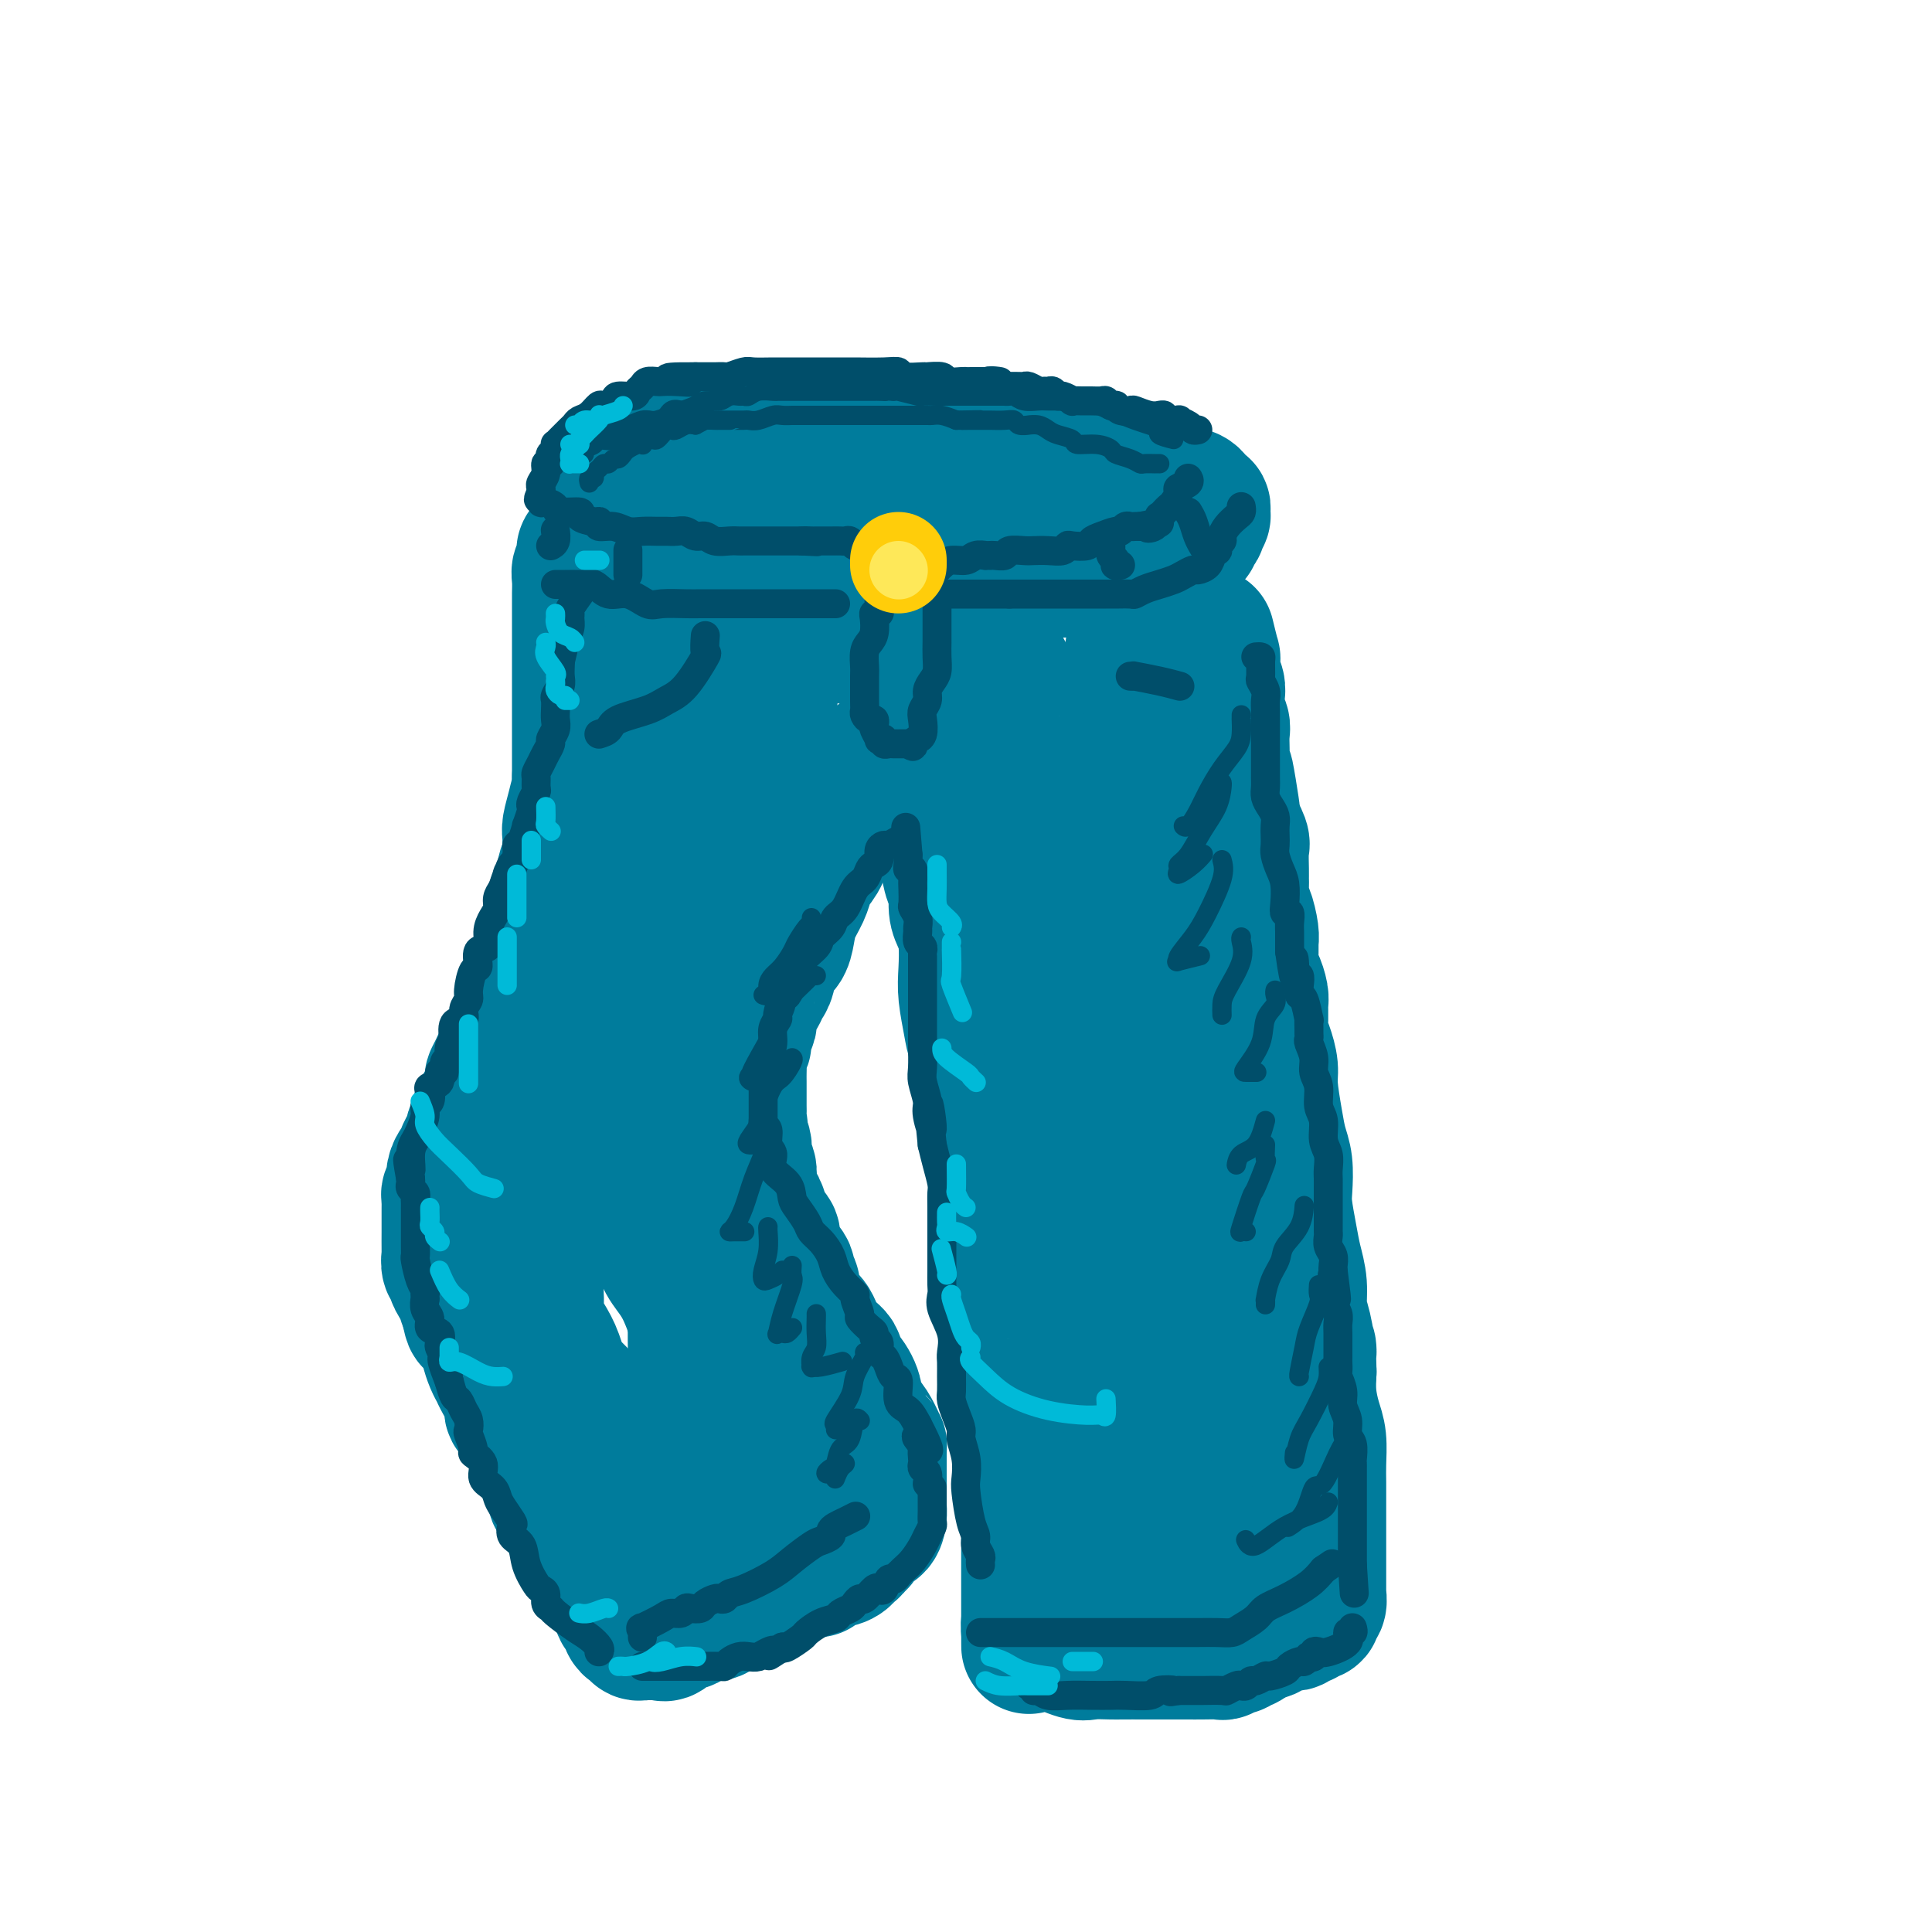
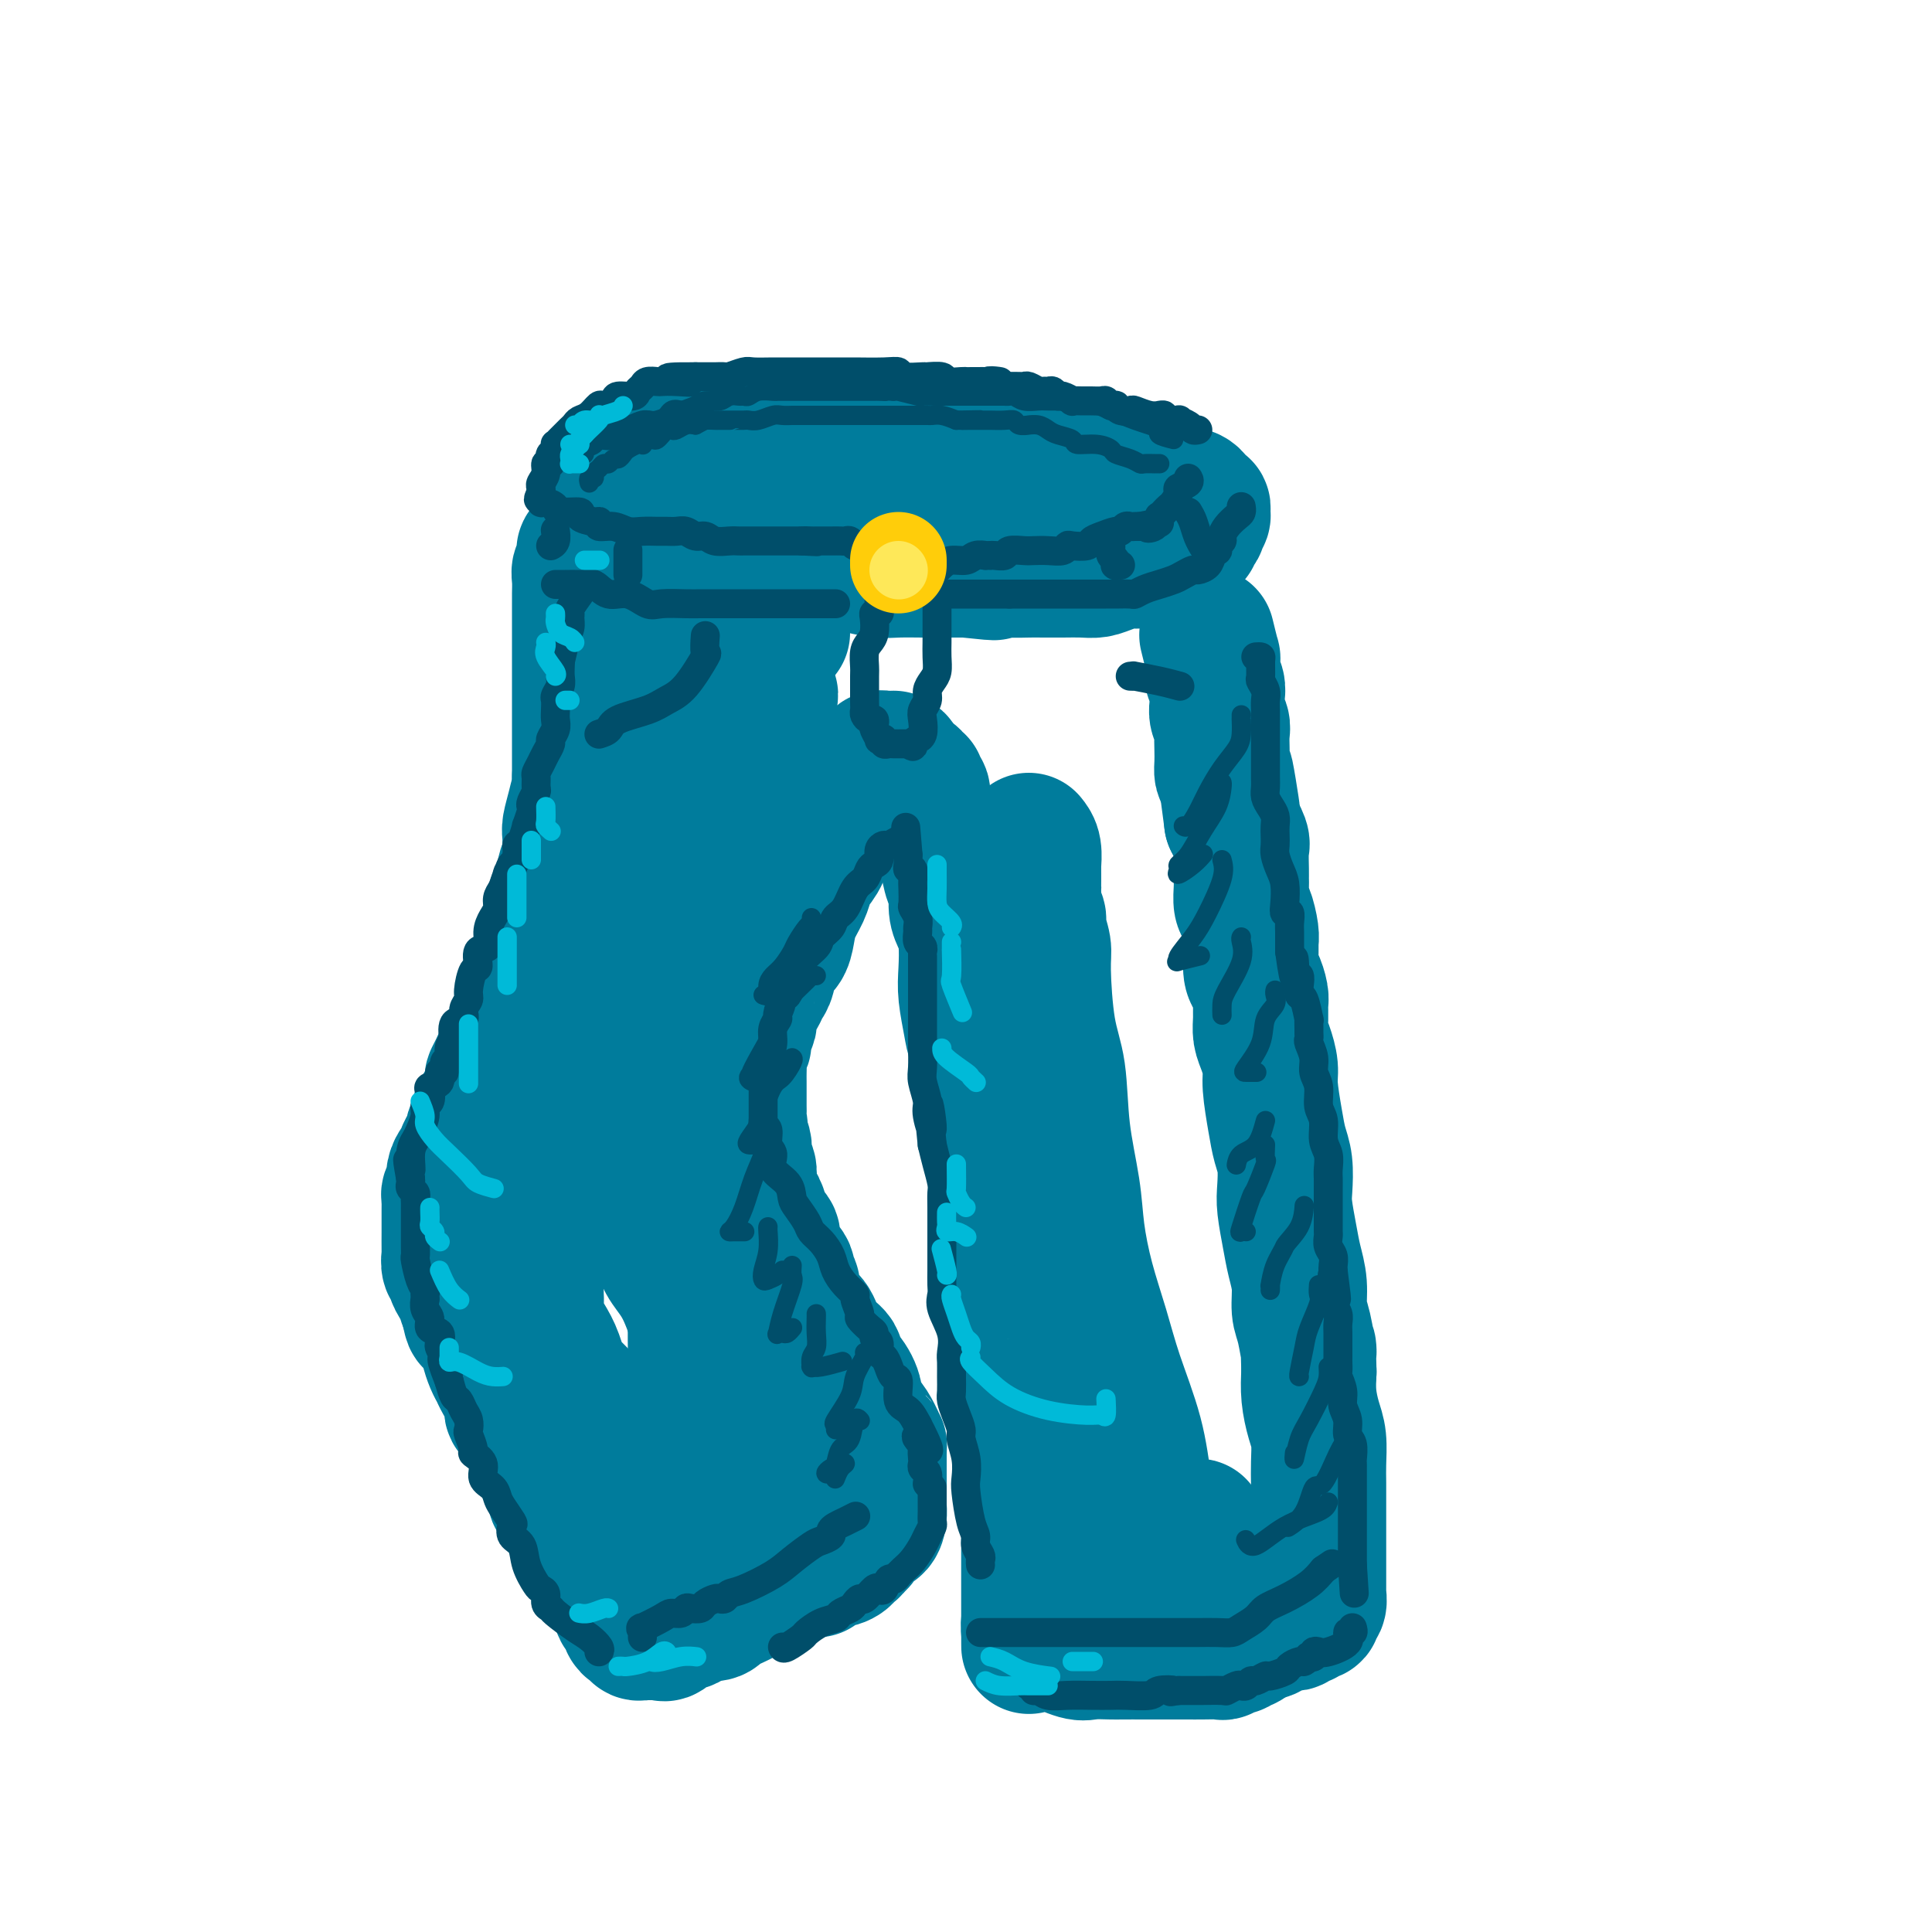
<svg xmlns="http://www.w3.org/2000/svg" viewBox="0 0 400 400" version="1.1">
  <g fill="none" stroke="rgb(0,124,156)" stroke-width="28" stroke-linecap="round" stroke-linejoin="round">
    <path d="M178,92c-0.651,-0.423 -1.302,-0.845 -2,-1c-0.698,-0.155 -1.443,-0.041 -2,0c-0.557,0.041 -0.926,0.011 -1,0c-0.074,-0.011 0.146,-0.003 0,0c-0.146,0.003 -0.659,0.001 -1,0c-0.341,-0.001 -0.511,-0.000 -1,0c-0.489,0.000 -1.296,0.000 -2,0c-0.704,-0.000 -1.306,-0.000 -2,0c-0.694,0.000 -1.482,0.000 -2,0c-0.518,-0.000 -0.768,-0.000 -1,0c-0.232,0.000 -0.447,0.000 -1,0c-0.553,-0.000 -1.444,-0.000 -2,0c-0.556,0.000 -0.777,0.000 -1,0c-0.223,-0.000 -0.448,-0.001 -1,0c-0.552,0.001 -1.431,0.003 -2,0c-0.569,-0.003 -0.827,-0.011 -1,0c-0.173,0.011 -0.260,0.040 -1,0c-0.740,-0.040 -2.134,-0.150 -3,0c-0.866,0.150 -1.205,0.561 -2,1c-0.795,0.439 -2.046,0.905 -3,1c-0.954,0.095 -1.609,-0.183 -2,0c-0.391,0.183 -0.517,0.826 -1,1c-0.483,0.174 -1.323,-0.122 -2,0c-0.677,0.122 -1.192,0.662 -2,1c-0.808,0.338 -1.909,0.472 -3,1c-1.091,0.528 -2.172,1.448 -3,2c-0.828,0.552 -1.401,0.736 -2,1c-0.599,0.264 -1.222,0.607 -2,1c-0.778,0.393 -1.709,0.837 -2,1c-0.291,0.163 0.060,0.047 0,0c-0.060,-0.047 -0.530,-0.023 -1,0" />
    <path d="M127,101c-3.839,1.725 -0.938,1.037 0,1c0.938,-0.037 -0.089,0.578 -1,1c-0.911,0.422 -1.708,0.652 -2,1c-0.292,0.348 -0.078,0.814 0,1c0.078,0.186 0.022,0.091 0,0c-0.022,-0.091 -0.009,-0.179 0,0c0.009,0.179 0.016,0.625 0,1c-0.016,0.375 -0.053,0.679 0,1c0.053,0.321 0.198,0.659 1,1c0.802,0.341 2.262,0.686 4,1c1.738,0.314 3.756,0.595 5,1c1.244,0.405 1.715,0.932 3,1c1.285,0.068 3.385,-0.323 5,0c1.615,0.323 2.746,1.358 4,2c1.254,0.642 2.630,0.889 4,1c1.370,0.111 2.732,0.085 4,0c1.268,-0.085 2.442,-0.230 4,0c1.558,0.230 3.502,0.836 5,1c1.498,0.164 2.552,-0.114 4,0c1.448,0.114 3.290,0.619 5,1c1.710,0.381 3.286,0.638 5,1c1.714,0.362 3.564,0.829 5,1c1.436,0.171 2.457,0.046 4,0c1.543,-0.046 3.610,-0.012 5,0c1.390,0.012 2.105,0.003 3,0c0.895,-0.003 1.970,-0.001 3,0c1.030,0.001 2.015,0.000 3,0" />
    <path d="M200,118c10.194,1.083 4.179,0.290 3,0c-1.179,-0.290 2.477,-0.078 5,0c2.523,0.078 3.911,0.022 5,0c1.089,-0.022 1.879,-0.008 3,0c1.121,0.008 2.573,0.012 4,0c1.427,-0.012 2.828,-0.040 4,0c1.172,0.040 2.115,0.147 3,0c0.885,-0.147 1.712,-0.547 3,-1c1.288,-0.453 3.035,-0.958 4,-1c0.965,-0.042 1.146,0.378 2,0c0.854,-0.378 2.380,-1.554 3,-2c0.620,-0.446 0.333,-0.162 1,0c0.667,0.162 2.288,0.202 3,0c0.712,-0.202 0.515,-0.645 1,-1c0.485,-0.355 1.650,-0.621 2,-1c0.350,-0.379 -0.116,-0.871 0,-1c0.116,-0.129 0.815,0.106 1,0c0.185,-0.106 -0.143,-0.553 0,-1c0.143,-0.447 0.756,-0.893 1,-1c0.244,-0.107 0.119,0.125 0,0c-0.119,-0.125 -0.231,-0.606 0,-1c0.231,-0.394 0.807,-0.701 1,-1c0.193,-0.299 0.005,-0.591 0,-1c-0.005,-0.409 0.174,-0.934 0,-1c-0.174,-0.066 -0.701,0.328 -1,0c-0.299,-0.328 -0.371,-1.380 -1,-2c-0.629,-0.620 -1.814,-0.810 -3,-1" />
    <path d="M244,102c-0.975,-0.862 -0.913,-1.019 -1,-1c-0.087,0.019 -0.325,0.212 -1,0c-0.675,-0.212 -1.788,-0.830 -2,-1c-0.212,-0.170 0.478,0.108 0,0c-0.478,-0.108 -2.123,-0.603 -3,-1c-0.877,-0.397 -0.986,-0.698 -2,-1c-1.014,-0.302 -2.932,-0.605 -4,-1c-1.068,-0.395 -1.286,-0.880 -2,-1c-0.714,-0.120 -1.923,0.127 -3,0c-1.077,-0.127 -2.023,-0.626 -3,-1c-0.977,-0.374 -1.984,-0.622 -3,-1c-1.016,-0.378 -2.039,-0.886 -3,-1c-0.961,-0.114 -1.860,0.167 -4,0c-2.140,-0.167 -5.523,-0.780 -7,-1c-1.477,-0.220 -1.049,-0.045 -2,0c-0.951,0.045 -3.280,-0.040 -5,0c-1.720,0.040 -2.830,0.206 -4,0c-1.170,-0.206 -2.399,-0.784 -4,-1c-1.601,-0.216 -3.576,-0.072 -5,0c-1.424,0.072 -2.299,0.071 -4,0c-1.701,-0.071 -4.227,-0.211 -7,0c-2.773,0.211 -5.792,0.775 -7,1c-1.208,0.225 -0.604,0.113 0,0" />
    <path d="M124,112c-0.340,-0.081 -0.679,-0.162 -1,0c-0.321,0.162 -0.622,0.568 -1,1c-0.378,0.432 -0.832,0.889 -1,1c-0.168,0.111 -0.049,-0.126 0,0c0.049,0.126 0.027,0.613 0,1c-0.027,0.387 -0.060,0.674 0,1c0.060,0.326 0.212,0.692 0,1c-0.212,0.308 -0.789,0.558 -1,1c-0.211,0.442 -0.057,1.074 0,2c0.057,0.926 0.015,2.145 0,3c-0.015,0.855 -0.004,1.346 0,2c0.004,0.654 0.001,1.470 0,2c-0.001,0.530 -0.000,0.775 0,1c0.000,0.225 0.000,0.431 0,1c-0.000,0.569 -0.000,1.500 0,2c0.000,0.500 0.000,0.568 0,1c-0.000,0.432 -0.000,1.226 0,2c0.000,0.774 0.000,1.528 0,2c-0.000,0.472 -0.000,0.664 0,2c0.000,1.336 0.000,3.818 0,5c-0.000,1.182 -0.000,1.065 0,2c0.000,0.935 0.000,2.923 0,4c-0.000,1.077 -0.000,1.243 0,2c0.000,0.757 0.000,2.103 0,3c-0.000,0.897 -0.000,1.343 0,2c0.000,0.657 0.000,1.523 0,2c-0.000,0.477 -0.000,0.565 0,1c0.000,0.435 0.000,1.218 0,2" />
    <path d="M120,161c0.044,6.899 0.155,3.646 0,3c-0.155,-0.646 -0.578,1.313 -1,3c-0.422,1.687 -0.845,3.100 -1,4c-0.155,0.900 -0.041,1.288 0,2c0.041,0.712 0.008,1.750 0,2c-0.008,0.250 0.009,-0.287 0,0c-0.009,0.287 -0.045,1.399 0,2c0.045,0.601 0.170,0.691 0,1c-0.170,0.309 -0.636,0.836 -1,2c-0.364,1.164 -0.627,2.965 -1,4c-0.373,1.035 -0.856,1.304 -1,2c-0.144,0.696 0.050,1.819 0,3c-0.050,1.181 -0.343,2.418 -1,4c-0.657,1.582 -1.678,3.507 -2,4c-0.322,0.493 0.054,-0.447 0,0c-0.054,0.447 -0.539,2.281 -1,4c-0.461,1.719 -0.897,3.323 -1,4c-0.103,0.677 0.126,0.427 0,1c-0.126,0.573 -0.607,1.970 -1,3c-0.393,1.030 -0.697,1.695 -1,2c-0.303,0.305 -0.606,0.252 -1,1c-0.394,0.748 -0.879,2.297 -1,3c-0.121,0.703 0.121,0.560 0,1c-0.121,0.440 -0.607,1.464 -1,2c-0.393,0.536 -0.693,0.585 -1,1c-0.307,0.415 -0.621,1.196 -1,2c-0.379,0.804 -0.823,1.630 -1,2c-0.177,0.370 -0.089,0.285 0,1c0.089,0.715 0.178,2.231 0,3c-0.178,0.769 -0.622,0.791 -1,1c-0.378,0.209 -0.689,0.604 -1,1" />
    <path d="M100,229c-2.100,5.764 -0.351,2.173 0,1c0.351,-1.173 -0.694,0.072 -1,1c-0.306,0.928 0.129,1.539 0,2c-0.129,0.461 -0.823,0.771 -1,1c-0.177,0.229 0.164,0.376 0,1c-0.164,0.624 -0.831,1.725 -1,2c-0.169,0.275 0.161,-0.274 0,0c-0.161,0.274 -0.814,1.372 -1,2c-0.186,0.628 0.093,0.785 0,1c-0.093,0.215 -0.560,0.488 -1,1c-0.440,0.512 -0.854,1.265 -1,2c-0.146,0.735 -0.025,1.454 0,2c0.025,0.546 -0.046,0.920 0,1c0.046,0.080 0.208,-0.133 0,0c-0.208,0.133 -0.788,0.613 -1,1c-0.212,0.387 -0.057,0.680 0,1c0.057,0.320 0.015,0.668 0,1c-0.015,0.332 -0.004,0.649 0,1c0.004,0.351 0.001,0.735 0,1c-0.001,0.265 0.000,0.409 0,1c-0.000,0.591 -0.001,1.629 0,2c0.001,0.371 0.004,0.074 0,1c-0.004,0.926 -0.016,3.073 0,4c0.016,0.927 0.060,0.633 0,1c-0.060,0.367 -0.222,1.394 0,2c0.222,0.606 0.829,0.791 1,1c0.171,0.209 -0.095,0.443 0,1c0.095,0.557 0.551,1.438 1,2c0.449,0.562 0.890,0.805 1,1c0.110,0.195 -0.111,0.341 0,1c0.111,0.659 0.556,1.829 1,3" />
    <path d="M97,271c0.737,3.712 0.579,1.992 1,2c0.421,0.008 1.421,1.743 2,3c0.579,1.257 0.738,2.035 1,3c0.262,0.965 0.629,2.117 1,3c0.371,0.883 0.747,1.496 1,2c0.253,0.504 0.382,0.897 1,2c0.618,1.103 1.723,2.915 2,4c0.277,1.085 -0.276,1.441 0,2c0.276,0.559 1.380,1.319 2,2c0.620,0.681 0.757,1.283 1,2c0.243,0.717 0.593,1.550 1,2c0.407,0.450 0.870,0.516 1,1c0.130,0.484 -0.072,1.385 0,2c0.072,0.615 0.418,0.943 1,2c0.582,1.057 1.400,2.843 2,4c0.600,1.157 0.983,1.685 1,2c0.017,0.315 -0.333,0.416 0,1c0.333,0.584 1.347,1.649 2,2c0.653,0.351 0.945,-0.013 1,0c0.055,0.013 -0.126,0.401 0,1c0.126,0.599 0.559,1.408 1,2c0.441,0.592 0.892,0.966 1,1c0.108,0.034 -0.126,-0.274 0,0c0.126,0.274 0.611,1.129 1,2c0.389,0.871 0.682,1.758 1,2c0.318,0.242 0.663,-0.162 1,0c0.337,0.162 0.668,0.889 1,2c0.332,1.111 0.666,2.607 1,3c0.334,0.393 0.667,-0.316 1,0c0.333,0.316 0.667,1.658 1,3" />
    <path d="M127,328c4.879,9.179 2.077,3.625 1,2c-1.077,-1.625 -0.430,0.679 0,2c0.430,1.321 0.641,1.659 1,2c0.359,0.341 0.866,0.683 1,1c0.134,0.317 -0.103,0.607 0,1c0.103,0.393 0.548,0.890 1,1c0.452,0.110 0.913,-0.167 1,0c0.087,0.167 -0.198,0.777 0,1c0.198,0.223 0.879,0.059 1,0c0.121,-0.059 -0.319,-0.014 0,0c0.319,0.014 1.398,-0.004 2,0c0.602,0.004 0.726,0.031 1,0c0.274,-0.031 0.697,-0.121 1,0c0.303,0.121 0.486,0.453 1,0c0.514,-0.453 1.360,-1.690 2,-2c0.640,-0.310 1.074,0.306 2,0c0.926,-0.306 2.343,-1.534 3,-2c0.657,-0.466 0.554,-0.170 1,0c0.446,0.170 1.439,0.214 2,0c0.561,-0.214 0.688,-0.684 1,-1c0.312,-0.316 0.809,-0.476 2,-1c1.191,-0.524 3.077,-1.411 4,-2c0.923,-0.589 0.884,-0.879 1,-1c0.116,-0.121 0.387,-0.074 1,0c0.613,0.074 1.566,0.174 2,0c0.434,-0.174 0.348,-0.624 1,-1c0.652,-0.376 2.044,-0.679 3,-1c0.956,-0.321 1.478,-0.661 2,-1" />
    <path d="M165,326c4.985,-1.958 3.948,-0.854 4,-1c0.052,-0.146 1.194,-1.540 2,-2c0.806,-0.460 1.278,0.016 2,0c0.722,-0.016 1.695,-0.525 2,-1c0.305,-0.475 -0.058,-0.915 0,-1c0.058,-0.085 0.537,0.186 1,0c0.463,-0.186 0.911,-0.828 1,-1c0.089,-0.172 -0.180,0.127 0,0c0.180,-0.127 0.808,-0.680 1,-1c0.192,-0.320 -0.054,-0.405 0,-1c0.054,-0.595 0.407,-1.699 1,-2c0.593,-0.301 1.427,0.200 2,0c0.573,-0.200 0.886,-1.100 1,-2c0.114,-0.900 0.031,-1.799 0,-2c-0.031,-0.201 -0.008,0.297 0,0c0.008,-0.297 0.002,-1.389 0,-2c-0.002,-0.611 -0.001,-0.740 0,-1c0.001,-0.260 0.000,-0.650 0,-1c-0.000,-0.350 -0.000,-0.660 0,-1c0.000,-0.340 0.000,-0.710 0,-1c-0.000,-0.290 -0.000,-0.501 0,-1c0.000,-0.499 0.000,-1.285 0,-2c-0.000,-0.715 -0.000,-1.357 0,-2" />
    <path d="M182,301c0.037,-2.385 0.131,-1.848 0,-2c-0.131,-0.152 -0.485,-0.993 -1,-2c-0.515,-1.007 -1.190,-2.181 -2,-3c-0.810,-0.819 -1.756,-1.283 -2,-2c-0.244,-0.717 0.212,-1.688 0,-3c-0.212,-1.312 -1.092,-2.964 -2,-4c-0.908,-1.036 -1.844,-1.457 -2,-2c-0.156,-0.543 0.467,-1.209 0,-2c-0.467,-0.791 -2.024,-1.706 -3,-3c-0.976,-1.294 -1.371,-2.967 -2,-4c-0.629,-1.033 -1.493,-1.428 -2,-2c-0.507,-0.572 -0.656,-1.322 -1,-2c-0.344,-0.678 -0.883,-1.284 -1,-2c-0.117,-0.716 0.189,-1.541 0,-2c-0.189,-0.459 -0.873,-0.550 -1,-1c-0.127,-0.450 0.303,-1.258 0,-2c-0.303,-0.742 -1.338,-1.419 -2,-2c-0.662,-0.581 -0.951,-1.066 -1,-2c-0.049,-0.934 0.142,-2.315 0,-3c-0.142,-0.685 -0.616,-0.673 -1,-1c-0.384,-0.327 -0.678,-0.992 -1,-2c-0.322,-1.008 -0.674,-2.358 -1,-3c-0.326,-0.642 -0.627,-0.577 -1,-1c-0.373,-0.423 -0.818,-1.335 -1,-2c-0.182,-0.665 -0.101,-1.084 0,-2c0.101,-0.916 0.220,-2.328 0,-3c-0.220,-0.672 -0.781,-0.603 -1,-1c-0.219,-0.397 -0.098,-1.261 0,-2c0.098,-0.739 0.171,-1.354 0,-2c-0.171,-0.646 -0.585,-1.323 -1,-2" />
    <path d="M153,235c-1.702,-5.507 -0.456,-2.775 0,-2c0.456,0.775 0.122,-0.407 0,-1c-0.122,-0.593 -0.033,-0.596 0,-1c0.033,-0.404 0.009,-1.210 0,-2c-0.009,-0.790 -0.002,-1.566 0,-2c0.002,-0.434 -0.001,-0.526 0,-1c0.001,-0.474 0.004,-1.331 0,-2c-0.004,-0.669 -0.016,-1.152 0,-2c0.016,-0.848 0.061,-2.062 0,-3c-0.061,-0.938 -0.226,-1.598 0,-2c0.226,-0.402 0.844,-0.544 1,-1c0.156,-0.456 -0.151,-1.225 0,-2c0.151,-0.775 0.762,-1.554 1,-2c0.238,-0.446 0.105,-0.557 0,-1c-0.105,-0.443 -0.183,-1.219 0,-2c0.183,-0.781 0.625,-1.568 1,-2c0.375,-0.432 0.681,-0.510 1,-1c0.319,-0.490 0.649,-1.393 1,-2c0.351,-0.607 0.723,-0.917 1,-2c0.277,-1.083 0.459,-2.940 1,-4c0.541,-1.060 1.441,-1.324 2,-2c0.559,-0.676 0.779,-1.766 1,-3c0.221,-1.234 0.445,-2.613 1,-4c0.555,-1.387 1.440,-2.781 2,-4c0.560,-1.219 0.793,-2.262 1,-3c0.207,-0.738 0.388,-1.170 1,-2c0.612,-0.830 1.656,-2.057 2,-3c0.344,-0.943 -0.011,-1.603 0,-2c0.011,-0.397 0.388,-0.530 1,-1c0.612,-0.470 1.461,-1.277 2,-2c0.539,-0.723 0.770,-1.361 1,-2" />
    <path d="M174,170c3.328,-6.681 2.149,-3.885 2,-3c-0.149,0.885 0.732,-0.143 1,-1c0.268,-0.857 -0.078,-1.543 0,-2c0.078,-0.457 0.582,-0.686 1,-1c0.418,-0.314 0.752,-0.715 1,-1c0.248,-0.285 0.410,-0.455 1,-1c0.590,-0.545 1.608,-1.467 2,-2c0.392,-0.533 0.157,-0.679 0,-1c-0.157,-0.321 -0.234,-0.817 0,-1c0.234,-0.183 0.781,-0.052 1,0c0.219,0.052 0.109,0.026 0,0" />
    <path d="M185,157c0.516,0.361 1.032,0.723 1,1c-0.032,0.277 -0.612,0.470 0,1c0.612,0.530 2.417,1.398 3,2c0.583,0.602 -0.055,0.938 0,1c0.055,0.062 0.803,-0.150 1,0c0.197,0.150 -0.156,0.663 0,1c0.156,0.337 0.820,0.499 1,1c0.180,0.501 -0.124,1.341 0,2c0.124,0.659 0.677,1.137 1,2c0.323,0.863 0.415,2.112 1,3c0.585,0.888 1.663,1.415 2,2c0.337,0.585 -0.068,1.227 0,2c0.068,0.773 0.610,1.676 1,3c0.390,1.324 0.630,3.069 1,4c0.370,0.931 0.870,1.049 1,2c0.130,0.951 -0.110,2.734 0,4c0.110,1.266 0.569,2.016 1,3c0.431,0.984 0.835,2.204 1,4c0.165,1.796 0.090,4.169 0,6c-0.090,1.831 -0.197,3.121 0,5c0.197,1.879 0.697,4.347 1,6c0.303,1.653 0.411,2.489 1,4c0.589,1.511 1.661,3.696 2,5c0.339,1.304 -0.053,1.727 0,3c0.053,1.273 0.553,3.398 1,5c0.447,1.602 0.842,2.683 1,4c0.158,1.317 0.081,2.869 0,4c-0.081,1.131 -0.165,1.839 0,3c0.165,1.161 0.580,2.775 1,4c0.420,1.225 0.844,2.061 1,3c0.156,0.939 0.045,1.983 0,3c-0.045,1.017 -0.022,2.009 0,3" />
    <path d="M208,253c2.174,12.730 1.108,4.557 1,2c-0.108,-2.557 0.742,0.504 1,3c0.258,2.496 -0.075,4.429 0,5c0.075,0.571 0.560,-0.220 1,1c0.440,1.220 0.836,4.450 1,6c0.164,1.550 0.097,1.420 0,2c-0.097,0.580 -0.222,1.870 0,3c0.222,1.130 0.792,2.099 1,3c0.208,0.901 0.056,1.732 0,3c-0.056,1.268 -0.015,2.971 0,4c0.015,1.029 0.004,1.382 0,2c-0.004,0.618 -0.001,1.500 0,3c0.001,1.500 0.000,3.617 0,5c-0.000,1.383 -0.000,2.032 0,3c0.000,0.968 0.000,2.253 0,3c-0.000,0.747 -0.000,0.955 0,2c0.000,1.045 0.000,2.928 0,4c-0.000,1.072 -0.000,1.333 0,2c0.000,0.667 0.000,1.740 0,3c-0.000,1.260 -0.000,2.708 0,4c0.000,1.292 0.000,2.428 0,3c-0.000,0.572 -0.000,0.580 0,1c0.000,0.420 0.000,1.253 0,2c-0.000,0.747 -0.000,1.408 0,2c0.000,0.592 0.000,1.114 0,2c-0.000,0.886 -0.000,2.135 0,3c0.000,0.865 0.000,1.345 0,2c-0.000,0.655 -0.000,1.485 0,2c0.000,0.515 0.000,0.716 0,1c-0.000,0.284 -0.000,0.653 0,1c0.000,0.347 0.000,0.674 0,1" />
    <path d="M213,336c0.013,9.138 0.046,2.984 0,1c-0.046,-1.984 -0.171,0.204 0,1c0.171,0.796 0.637,0.201 1,0c0.363,-0.201 0.622,-0.008 1,0c0.378,0.008 0.876,-0.170 1,0c0.124,0.170 -0.125,0.686 0,1c0.125,0.314 0.624,0.424 2,1c1.376,0.576 3.629,1.619 5,2c1.371,0.381 1.860,0.102 3,0c1.140,-0.102 2.930,-0.027 4,0c1.070,0.027 1.419,0.007 2,0c0.581,-0.007 1.393,-0.002 2,0c0.607,0.002 1.009,0.001 1,0c-0.009,-0.001 -0.430,-0.000 0,0c0.430,0.000 1.710,-0.000 3,0c1.290,0.000 2.589,0.001 4,0c1.411,-0.001 2.935,-0.004 4,0c1.065,0.004 1.671,0.016 3,0c1.329,-0.016 3.379,-0.061 4,0c0.621,0.061 -0.188,0.226 0,0c0.188,-0.226 1.373,-0.844 2,-1c0.627,-0.156 0.696,0.149 1,0c0.304,-0.149 0.844,-0.751 1,-1c0.156,-0.249 -0.074,-0.144 0,0c0.074,0.144 0.450,0.327 1,0c0.550,-0.327 1.275,-1.163 2,-2" />
    <path d="M260,338c1.444,-0.574 1.553,-0.009 2,0c0.447,0.009 1.233,-0.537 2,-1c0.767,-0.463 1.515,-0.841 2,-1c0.485,-0.159 0.709,-0.099 1,0c0.291,0.099 0.651,0.237 1,0c0.349,-0.237 0.686,-0.847 1,-1c0.314,-0.153 0.605,0.152 1,0c0.395,-0.152 0.894,-0.761 1,-1c0.106,-0.239 -0.182,-0.109 0,0c0.182,0.109 0.833,0.197 1,0c0.167,-0.197 -0.151,-0.678 0,-1c0.151,-0.322 0.773,-0.485 1,-1c0.227,-0.515 0.061,-1.380 0,-2c-0.061,-0.620 -0.016,-0.993 0,-1c0.016,-0.007 0.004,0.353 0,0c-0.004,-0.353 -0.001,-1.420 0,-2c0.001,-0.580 0.000,-0.672 0,-1c-0.000,-0.328 -0.000,-0.891 0,-2c0.000,-1.109 0.000,-2.765 0,-4c-0.000,-1.235 -0.000,-2.051 0,-3c0.000,-0.949 0.001,-2.032 0,-3c-0.001,-0.968 -0.003,-1.822 0,-3c0.003,-1.178 0.011,-2.681 0,-4c-0.011,-1.319 -0.042,-2.456 0,-4c0.042,-1.544 0.155,-3.496 0,-5c-0.155,-1.504 -0.580,-2.559 -1,-4c-0.420,-1.441 -0.834,-3.269 -1,-5c-0.166,-1.731 -0.083,-3.366 0,-5" />
    <path d="M271,284c-0.266,-7.767 0.069,-4.184 0,-4c-0.069,0.184 -0.543,-3.032 -1,-5c-0.457,-1.968 -0.897,-2.687 -1,-4c-0.103,-1.313 0.130,-3.221 0,-5c-0.130,-1.779 -0.622,-3.431 -1,-5c-0.378,-1.569 -0.640,-3.055 -1,-5c-0.360,-1.945 -0.817,-4.348 -1,-6c-0.183,-1.652 -0.091,-2.553 0,-4c0.091,-1.447 0.183,-3.439 0,-5c-0.183,-1.561 -0.640,-2.690 -1,-4c-0.360,-1.310 -0.622,-2.801 -1,-5c-0.378,-2.199 -0.872,-5.106 -1,-7c-0.128,-1.894 0.109,-2.777 0,-4c-0.109,-1.223 -0.564,-2.788 -1,-4c-0.436,-1.212 -0.852,-2.072 -1,-3c-0.148,-0.928 -0.029,-1.923 0,-3c0.029,-1.077 -0.031,-2.235 0,-3c0.031,-0.765 0.152,-1.136 0,-2c-0.152,-0.864 -0.576,-2.221 -1,-3c-0.424,-0.779 -0.848,-0.979 -1,-2c-0.152,-1.021 -0.030,-2.863 0,-4c0.030,-1.137 -0.030,-1.568 0,-2c0.030,-0.432 0.152,-0.865 0,-2c-0.152,-1.135 -0.576,-2.973 -1,-4c-0.424,-1.027 -0.846,-1.242 -1,-2c-0.154,-0.758 -0.040,-2.060 0,-3c0.040,-0.940 0.005,-1.517 0,-2c-0.005,-0.483 0.019,-0.872 0,-2c-0.019,-1.128 -0.082,-2.996 0,-4c0.082,-1.004 0.309,-1.144 0,-2c-0.309,-0.856 -1.155,-2.428 -2,-4" />
    <path d="M255,170c-2.431,-18.115 -0.508,-6.404 0,-3c0.508,3.404 -0.400,-1.500 -1,-4c-0.600,-2.500 -0.892,-2.595 -1,-3c-0.108,-0.405 -0.033,-1.119 0,-2c0.033,-0.881 0.023,-1.927 0,-3c-0.023,-1.073 -0.059,-2.171 0,-3c0.059,-0.829 0.212,-1.387 0,-2c-0.212,-0.613 -0.788,-1.280 -1,-2c-0.212,-0.720 -0.061,-1.491 0,-2c0.061,-0.509 0.030,-0.754 0,-1c-0.030,-0.246 -0.061,-0.491 0,-1c0.061,-0.509 0.213,-1.281 0,-2c-0.213,-0.719 -0.793,-1.384 -1,-2c-0.207,-0.616 -0.042,-1.182 0,-2c0.042,-0.818 -0.040,-1.889 0,-2c0.040,-0.111 0.203,0.739 0,0c-0.203,-0.739 -0.772,-3.068 -1,-4c-0.228,-0.932 -0.114,-0.466 0,0" />
-     <path d="M235,126c-0.030,0.156 -0.060,0.311 0,1c0.060,0.689 0.212,1.910 0,4c-0.212,2.090 -0.786,5.048 -1,7c-0.214,1.952 -0.069,2.896 0,4c0.069,1.104 0.060,2.367 0,4c-0.060,1.633 -0.171,3.635 0,6c0.171,2.365 0.623,5.092 1,8c0.377,2.908 0.679,5.997 1,9c0.321,3.003 0.660,5.920 1,9c0.340,3.080 0.680,6.321 1,9c0.320,2.679 0.621,4.794 1,7c0.379,2.206 0.837,4.501 1,7c0.163,2.499 0.031,5.200 0,8c-0.031,2.800 0.038,5.698 0,10c-0.038,4.302 -0.183,10.008 0,14c0.183,3.992 0.694,6.270 1,9c0.306,2.730 0.405,5.911 1,9c0.595,3.089 1.684,6.086 2,9c0.316,2.914 -0.141,5.745 0,8c0.141,2.255 0.879,3.934 1,6c0.121,2.066 -0.374,4.521 0,7c0.374,2.479 1.617,4.983 2,7c0.383,2.017 -0.093,3.546 0,5c0.093,1.454 0.757,2.833 1,4c0.243,1.167 0.065,2.120 0,3c-0.065,0.880 -0.017,1.685 0,2c0.017,0.315 0.005,0.140 0,1c-0.005,0.860 -0.001,2.756 0,4c0.001,1.244 0.000,1.835 0,3c-0.000,1.165 -0.000,2.904 0,4c0.000,1.096 0.000,1.548 0,2" />
    <path d="M248,316c2.190,26.275 0.663,9.961 0,4c-0.663,-5.961 -0.464,-1.570 -1,1c-0.536,2.570 -1.806,3.319 -3,4c-1.194,0.681 -2.312,1.296 -3,2c-0.688,0.704 -0.945,1.499 -1,2c-0.055,0.501 0.092,0.707 0,-1c-0.092,-1.707 -0.422,-5.327 -1,-9c-0.578,-3.673 -1.404,-7.398 -2,-11c-0.596,-3.602 -0.962,-7.080 -2,-11c-1.038,-3.920 -2.749,-8.283 -4,-12c-1.251,-3.717 -2.041,-6.789 -3,-10c-0.959,-3.211 -2.087,-6.563 -3,-10c-0.913,-3.437 -1.610,-6.961 -2,-10c-0.390,-3.039 -0.473,-5.594 -1,-9c-0.527,-3.406 -1.499,-7.663 -2,-12c-0.501,-4.337 -0.531,-8.755 -1,-12c-0.469,-3.245 -1.379,-5.317 -2,-9c-0.621,-3.683 -0.955,-8.977 -1,-12c-0.045,-3.023 0.198,-3.773 0,-5c-0.198,-1.227 -0.838,-2.930 -1,-4c-0.162,-1.070 0.153,-1.508 0,-2c-0.153,-0.492 -0.773,-1.039 -1,-2c-0.227,-0.961 -0.061,-2.336 0,-3c0.061,-0.664 0.017,-0.618 0,-1c-0.017,-0.382 -0.007,-1.191 0,-2c0.007,-0.809 0.012,-1.619 0,-2c-0.012,-0.381 -0.042,-0.333 0,-1c0.042,-0.667 0.155,-2.048 0,-3c-0.155,-0.952 -0.577,-1.476 -1,-2" />
-     <path d="M213,174c-1.563,-13.602 -0.472,-7.106 0,-5c0.472,2.106 0.324,-0.179 0,-2c-0.324,-1.821 -0.823,-3.177 -1,-4c-0.177,-0.823 -0.032,-1.111 0,-2c0.032,-0.889 -0.048,-2.379 0,-3c0.048,-0.621 0.223,-0.375 0,-1c-0.223,-0.625 -0.845,-2.122 -1,-3c-0.155,-0.878 0.155,-1.137 0,-2c-0.155,-0.863 -0.776,-2.329 -1,-3c-0.224,-0.671 -0.050,-0.546 0,-1c0.050,-0.454 -0.025,-1.489 0,-2c0.025,-0.511 0.150,-0.500 0,-1c-0.150,-0.500 -0.575,-1.510 -1,-2c-0.425,-0.490 -0.850,-0.460 -1,-1c-0.150,-0.540 -0.025,-1.651 0,-2c0.025,-0.349 -0.048,0.065 0,0c0.048,-0.065 0.219,-0.609 0,-1c-0.219,-0.391 -0.827,-0.630 -1,-1c-0.173,-0.370 0.089,-0.873 0,-1c-0.089,-0.127 -0.530,0.121 -1,0c-0.470,-0.121 -0.970,-0.611 -2,-1c-1.030,-0.389 -2.589,-0.678 -4,-1c-1.411,-0.322 -2.675,-0.679 -5,-1c-2.325,-0.321 -5.711,-0.608 -8,-1c-2.289,-0.392 -3.480,-0.890 -5,-1c-1.520,-0.110 -3.368,0.167 -5,0c-1.632,-0.167 -3.048,-0.777 -4,-1c-0.952,-0.223 -1.441,-0.060 -2,0c-0.559,0.060 -1.189,0.016 -2,0c-0.811,-0.016 -1.803,-0.005 -3,0c-1.197,0.005 -2.598,0.002 -4,0" />
    <path d="M162,131c-7.472,-0.928 -3.652,-0.249 -3,0c0.652,0.249 -1.866,0.067 -3,0c-1.134,-0.067 -0.886,-0.018 -1,0c-0.114,0.018 -0.589,0.004 -1,0c-0.411,-0.004 -0.757,0.001 -1,0c-0.243,-0.001 -0.384,-0.007 -1,0c-0.616,0.007 -1.709,0.029 -3,0c-1.291,-0.029 -2.780,-0.109 -4,0c-1.220,0.109 -2.169,0.407 -3,1c-0.831,0.593 -1.542,1.483 -2,2c-0.458,0.517 -0.663,0.662 -1,1c-0.337,0.338 -0.807,0.869 -1,1c-0.193,0.131 -0.110,-0.139 0,0c0.110,0.139 0.246,0.685 0,1c-0.246,0.315 -0.876,0.397 -1,1c-0.124,0.603 0.258,1.725 0,3c-0.258,1.275 -1.154,2.703 -2,4c-0.846,1.297 -1.640,2.462 -2,4c-0.360,1.538 -0.285,3.450 -1,5c-0.715,1.550 -2.220,2.739 -3,4c-0.780,1.261 -0.835,2.596 -1,4c-0.165,1.404 -0.440,2.878 -1,4c-0.560,1.122 -1.404,1.891 -2,3c-0.596,1.109 -0.944,2.559 -1,4c-0.056,1.441 0.178,2.874 0,4c-0.178,1.126 -0.769,1.946 -1,3c-0.231,1.054 -0.100,2.343 0,4c0.100,1.657 0.171,3.681 0,5c-0.171,1.319 -0.585,1.932 -1,3c-0.415,1.068 -0.833,2.591 -1,4c-0.167,1.409 -0.084,2.705 0,4" />
    <path d="M121,200c-0.841,5.614 -0.942,4.150 -1,5c-0.058,0.850 -0.072,4.016 0,6c0.072,1.984 0.230,2.788 0,4c-0.230,1.212 -0.849,2.831 -1,4c-0.151,1.169 0.167,1.886 0,3c-0.167,1.114 -0.819,2.624 -1,4c-0.181,1.376 0.110,2.619 0,4c-0.110,1.381 -0.620,2.899 -1,4c-0.380,1.101 -0.630,1.785 -1,3c-0.370,1.215 -0.859,2.961 -1,4c-0.141,1.039 0.067,1.369 0,2c-0.067,0.631 -0.410,1.562 -1,3c-0.590,1.438 -1.426,3.384 -2,5c-0.574,1.616 -0.886,2.902 -1,4c-0.114,1.098 -0.030,2.009 0,3c0.030,0.991 0.006,2.063 0,3c-0.006,0.937 0.004,1.738 0,3c-0.004,1.262 -0.023,2.986 0,4c0.023,1.014 0.088,1.318 0,2c-0.088,0.682 -0.329,1.742 0,3c0.329,1.258 1.229,2.715 2,4c0.771,1.285 1.414,2.397 2,4c0.586,1.603 1.115,3.697 2,5c0.885,1.303 2.125,1.816 3,3c0.875,1.184 1.385,3.040 2,4c0.615,0.960 1.333,1.022 2,2c0.667,0.978 1.281,2.870 2,4c0.719,1.130 1.543,1.499 2,2c0.457,0.501 0.546,1.135 1,2c0.454,0.865 1.273,1.961 2,3c0.727,1.039 1.364,2.019 2,3" />
    <path d="M133,309c3.776,6.155 2.216,3.544 2,3c-0.216,-0.544 0.913,0.979 2,2c1.087,1.021 2.134,1.541 3,2c0.866,0.459 1.553,0.857 2,1c0.447,0.143 0.656,0.030 1,0c0.344,-0.030 0.824,0.023 1,0c0.176,-0.023 0.047,-0.123 0,-1c-0.047,-0.877 -0.013,-2.533 0,-4c0.013,-1.467 0.003,-2.746 0,-5c-0.003,-2.254 -0.001,-5.482 0,-7c0.001,-1.518 -0.000,-1.324 0,-2c0.000,-0.676 0.001,-2.220 0,-4c-0.001,-1.780 -0.004,-3.795 0,-6c0.004,-2.205 0.015,-4.600 0,-7c-0.015,-2.400 -0.057,-4.804 0,-7c0.057,-2.196 0.211,-4.182 0,-8c-0.211,-3.818 -0.789,-9.468 -1,-13c-0.211,-3.532 -0.057,-4.947 0,-7c0.057,-2.053 0.015,-4.744 0,-7c-0.015,-2.256 -0.004,-4.077 0,-6c0.004,-1.923 0.000,-3.949 0,-6c-0.000,-2.051 0.003,-4.128 0,-6c-0.003,-1.872 -0.012,-3.539 0,-5c0.012,-1.461 0.045,-2.718 0,-4c-0.045,-1.282 -0.167,-2.591 0,-4c0.167,-1.409 0.622,-2.918 1,-4c0.378,-1.082 0.679,-1.738 1,-3c0.321,-1.262 0.660,-3.131 1,-5" />
    <path d="M146,196c0.295,-2.027 -0.469,-1.095 0,-2c0.469,-0.905 2.171,-3.649 3,-5c0.829,-1.351 0.785,-1.311 1,-2c0.215,-0.689 0.687,-2.109 1,-3c0.313,-0.891 0.465,-1.253 1,-2c0.535,-0.747 1.454,-1.877 2,-3c0.546,-1.123 0.721,-2.238 1,-3c0.279,-0.762 0.663,-1.171 1,-2c0.337,-0.829 0.626,-2.076 1,-3c0.374,-0.924 0.831,-1.523 1,-3c0.169,-1.477 0.049,-3.832 0,-5c-0.049,-1.168 -0.027,-1.149 0,-3c0.027,-1.851 0.060,-5.571 0,-7c-0.060,-1.429 -0.212,-0.568 0,-1c0.212,-0.432 0.789,-2.159 1,-3c0.211,-0.841 0.055,-0.798 0,-1c-0.055,-0.202 -0.010,-0.651 0,-1c0.010,-0.349 -0.016,-0.599 0,-1c0.016,-0.401 0.074,-0.952 0,-1c-0.074,-0.048 -0.280,0.406 0,0c0.280,-0.406 1.045,-1.672 0,-1c-1.045,0.672 -3.899,3.283 -6,5c-2.101,1.717 -3.450,2.539 -5,4c-1.550,1.461 -3.300,3.560 -5,6c-1.700,2.440 -3.350,5.220 -5,8" />
    <path d="M138,167c-2.238,3.420 -2.834,4.968 -4,8c-1.166,3.032 -2.901,7.546 -4,11c-1.099,3.454 -1.562,5.846 -2,9c-0.438,3.154 -0.850,7.068 -1,10c-0.150,2.932 -0.038,4.883 0,7c0.038,2.117 0.002,4.402 0,7c-0.002,2.598 0.030,5.510 0,8c-0.030,2.490 -0.120,4.558 0,6c0.120,1.442 0.452,2.256 1,4c0.548,1.744 1.312,4.417 2,6c0.688,1.583 1.299,2.078 2,3c0.701,0.922 1.493,2.273 2,3c0.507,0.727 0.730,0.830 1,1c0.270,0.170 0.589,0.407 1,1c0.411,0.593 0.915,1.542 1,3c0.085,1.458 -0.251,3.425 0,5c0.251,1.575 1.087,2.757 2,4c0.913,1.243 1.903,2.548 3,5c1.097,2.452 2.300,6.051 3,8c0.700,1.949 0.895,2.248 2,3c1.105,0.752 3.119,1.957 4,3c0.881,1.043 0.628,1.925 1,3c0.372,1.075 1.368,2.342 2,3c0.632,0.658 0.901,0.707 1,1c0.099,0.293 0.029,0.830 0,1c-0.029,0.170 -0.018,-0.027 0,0c0.018,0.027 0.043,0.276 0,1c-0.043,0.724 -0.155,1.921 0,3c0.155,1.079 0.578,2.039 1,3" />
    <path d="M156,297c4.842,11.113 2.446,6.896 2,6c-0.446,-0.896 1.057,1.529 2,3c0.943,1.471 1.324,1.988 2,3c0.676,1.012 1.645,2.519 2,3c0.355,0.481 0.096,-0.063 0,0c-0.096,0.063 -0.027,0.732 0,1c0.027,0.268 0.014,0.134 0,0" />
  </g>
  <g fill="none" stroke="rgb(0,78,106)" stroke-width="6" stroke-linecap="round" stroke-linejoin="round">
    <path d="M248,89c-0.377,0.083 -0.754,0.167 -1,0c-0.246,-0.167 -0.362,-0.584 -1,-1c-0.638,-0.416 -1.797,-0.829 -2,-1c-0.203,-0.171 0.549,-0.099 0,0c-0.549,0.099 -2.401,0.224 -3,0c-0.599,-0.224 0.053,-0.796 0,-1c-0.053,-0.204 -0.811,-0.041 -1,0c-0.189,0.041 0.192,-0.041 0,0c-0.192,0.041 -0.955,0.203 -2,0c-1.045,-0.203 -2.370,-0.773 -3,-1c-0.630,-0.227 -0.564,-0.112 -1,0c-0.436,0.112 -1.374,0.223 -2,0c-0.626,-0.223 -0.940,-0.778 -1,-1c-0.060,-0.222 0.136,-0.112 0,0c-0.136,0.112 -0.602,0.226 -1,0c-0.398,-0.226 -0.728,-0.793 -1,-1c-0.272,-0.207 -0.488,-0.054 -1,0c-0.512,0.054 -1.321,0.011 -2,0c-0.679,-0.011 -1.229,0.012 -2,0c-0.771,-0.012 -1.765,-0.060 -2,0c-0.235,0.060 0.288,0.226 0,0c-0.288,-0.226 -1.387,-0.846 -2,-1c-0.613,-0.154 -0.741,0.156 -1,0c-0.259,-0.156 -0.651,-0.778 -1,-1c-0.349,-0.222 -0.657,-0.046 -1,0c-0.343,0.046 -0.720,-0.040 -1,0c-0.280,0.040 -0.462,0.207 -1,0c-0.538,-0.207 -1.433,-0.787 -2,-1c-0.567,-0.213 -0.807,-0.057 -1,0c-0.193,0.057 -0.341,0.016 -1,0c-0.659,-0.016 -1.830,-0.008 -3,0" />
    <path d="M208,80c-6.241,-1.619 -1.844,-1.166 -1,-1c0.844,0.166 -1.866,0.044 -3,0c-1.134,-0.044 -0.693,-0.011 -1,0c-0.307,0.011 -1.361,-0.001 -2,0c-0.639,0.001 -0.862,0.014 -1,0c-0.138,-0.014 -0.191,-0.057 -1,0c-0.809,0.057 -2.375,0.212 -3,0c-0.625,-0.212 -0.310,-0.793 -1,-1c-0.690,-0.207 -2.387,-0.041 -3,0c-0.613,0.041 -0.143,-0.041 -1,0c-0.857,0.041 -3.041,0.207 -4,0c-0.959,-0.207 -0.694,-0.788 -1,-1c-0.306,-0.212 -1.183,-0.057 -3,0c-1.817,0.057 -4.575,0.015 -6,0c-1.425,-0.015 -1.517,-0.004 -2,0c-0.483,0.004 -1.356,0.001 -2,0c-0.644,-0.001 -1.060,-0.000 -2,0c-0.940,0.000 -2.403,0.000 -3,0c-0.597,-0.000 -0.328,0.000 -1,0c-0.672,-0.000 -2.286,-0.001 -3,0c-0.714,0.001 -0.528,0.004 -1,0c-0.472,-0.004 -1.603,-0.015 -3,0c-1.397,0.015 -3.061,0.057 -4,0c-0.939,-0.057 -1.155,-0.211 -2,0c-0.845,0.211 -2.320,0.789 -3,1c-0.680,0.211 -0.566,0.057 -1,0c-0.434,-0.057 -1.415,-0.015 -2,0c-0.585,0.015 -0.773,0.004 -1,0c-0.227,-0.004 -0.493,-0.001 -1,0c-0.507,0.001 -1.253,0.001 -2,0" />
    <path d="M144,78c-10.279,-0.083 -3.976,0.709 -2,1c1.976,0.291 -0.373,0.081 -2,0c-1.627,-0.081 -2.530,-0.033 -3,0c-0.470,0.033 -0.505,0.051 -1,0c-0.495,-0.051 -1.450,-0.172 -2,0c-0.550,0.172 -0.696,0.637 -1,1c-0.304,0.363 -0.768,0.623 -1,1c-0.232,0.377 -0.232,0.870 -1,1c-0.768,0.130 -2.302,-0.102 -3,0c-0.698,0.102 -0.558,0.538 -1,1c-0.442,0.462 -1.467,0.950 -2,1c-0.533,0.050 -0.576,-0.338 -1,0c-0.424,0.338 -1.231,1.404 -2,2c-0.769,0.596 -1.502,0.724 -2,1c-0.498,0.276 -0.761,0.700 -1,1c-0.239,0.300 -0.455,0.476 -1,1c-0.545,0.524 -1.418,1.397 -2,2c-0.582,0.603 -0.874,0.935 -1,1c-0.126,0.065 -0.085,-0.136 0,0c0.085,0.136 0.215,0.609 0,1c-0.215,0.391 -0.775,0.699 -1,1c-0.225,0.301 -0.117,0.595 0,1c0.117,0.405 0.241,0.920 0,1c-0.241,0.080 -0.849,-0.277 -1,0c-0.151,0.277 0.155,1.188 0,2c-0.155,0.812 -0.773,1.526 -1,2c-0.227,0.474 -0.065,0.707 0,1c0.065,0.293 0.032,0.647 0,1" />
    <path d="M112,102c-1.076,2.328 -0.264,1.150 0,1c0.264,-0.150 -0.018,0.730 0,1c0.018,0.270 0.338,-0.068 1,0c0.662,0.068 1.666,0.544 2,1c0.334,0.456 -0.001,0.892 1,1c1.001,0.108 3.338,-0.110 4,0c0.662,0.110 -0.349,0.550 0,1c0.349,0.450 2.060,0.909 3,1c0.940,0.091 1.108,-0.186 1,0c-0.108,0.186 -0.492,0.834 0,1c0.492,0.166 1.861,-0.152 3,0c1.139,0.152 2.048,0.773 3,1c0.952,0.227 1.946,0.060 3,0c1.054,-0.060 2.169,-0.012 3,0c0.831,0.012 1.378,-0.012 2,0c0.622,0.012 1.321,0.060 2,0c0.679,-0.060 1.340,-0.226 2,0c0.660,0.226 1.318,0.845 2,1c0.682,0.155 1.387,-0.155 2,0c0.613,0.155 1.134,0.773 2,1c0.866,0.227 2.077,0.061 3,0c0.923,-0.061 1.560,-0.016 2,0c0.440,0.016 0.684,0.004 1,0c0.316,-0.004 0.703,-0.001 1,0c0.297,0.001 0.503,0.000 1,0c0.497,-0.000 1.285,-0.000 2,0c0.715,0.000 1.357,0.000 2,0c0.643,-0.000 1.286,-0.000 2,0c0.714,0.000 1.500,0.000 2,0c0.500,-0.000 0.714,-0.000 1,0c0.286,0.000 0.643,0.000 1,0" />
    <path d="M166,112c5.740,0.309 2.091,0.083 1,0c-1.091,-0.083 0.376,-0.022 1,0c0.624,0.022 0.405,0.005 1,0c0.595,-0.005 2.005,0.003 3,0c0.995,-0.003 1.576,-0.016 2,0c0.424,0.016 0.691,0.061 1,0c0.309,-0.061 0.660,-0.227 1,0c0.340,0.227 0.668,0.848 1,1c0.332,0.152 0.667,-0.167 1,0c0.333,0.167 0.664,0.818 1,1c0.336,0.182 0.679,-0.105 1,0c0.321,0.105 0.622,0.602 1,1c0.378,0.398 0.833,0.697 1,1c0.167,0.303 0.045,0.610 0,1c-0.045,0.390 -0.012,0.864 0,1c0.012,0.136 0.003,-0.066 0,0c-0.003,0.066 -0.001,0.399 0,1c0.001,0.601 0.000,1.469 0,2c-0.000,0.531 -0.000,0.723 0,1c0.000,0.277 0.000,0.638 0,1" />
    <path d="M182,123c0.154,1.415 0.037,0.953 0,1c-0.037,0.047 0.004,0.602 0,1c-0.004,0.398 -0.053,0.638 0,1c0.053,0.362 0.208,0.846 0,1c-0.208,0.154 -0.777,-0.021 -1,0c-0.223,0.021 -0.098,0.237 0,1c0.098,0.763 0.170,2.074 0,3c-0.170,0.926 -0.581,1.466 -1,2c-0.419,0.534 -0.844,1.060 -1,2c-0.156,0.940 -0.043,2.293 0,3c0.043,0.707 0.014,0.768 0,2c-0.014,1.232 -0.014,3.636 0,5c0.014,1.364 0.043,1.689 0,2c-0.043,0.311 -0.156,0.607 0,1c0.156,0.393 0.582,0.883 1,1c0.418,0.117 0.829,-0.140 1,0c0.171,0.140 0.102,0.678 0,1c-0.102,0.322 -0.238,0.430 0,1c0.238,0.570 0.852,1.603 1,2c0.148,0.397 -0.168,0.159 0,0c0.168,-0.159 0.819,-0.239 1,0c0.181,0.239 -0.110,0.796 0,1c0.110,0.204 0.621,0.055 1,0c0.379,-0.055 0.626,-0.015 1,0c0.374,0.015 0.873,0.004 1,0c0.127,-0.004 -0.120,-0.001 0,0c0.120,0.001 0.606,0.000 1,0c0.394,-0.000 0.697,-0.000 1,0" />
    <path d="M188,154c1.554,0.990 0.938,0.466 1,0c0.062,-0.466 0.800,-0.873 1,-1c0.200,-0.127 -0.139,0.027 0,0c0.139,-0.027 0.754,-0.234 1,-1c0.246,-0.766 0.121,-2.092 0,-3c-0.121,-0.908 -0.239,-1.397 0,-2c0.239,-0.603 0.835,-1.319 1,-2c0.165,-0.681 -0.099,-1.327 0,-2c0.099,-0.673 0.562,-1.373 1,-2c0.438,-0.627 0.849,-1.181 1,-2c0.151,-0.819 0.040,-1.904 0,-3c-0.040,-1.096 -0.011,-2.202 0,-3c0.011,-0.798 0.003,-1.286 0,-3c-0.003,-1.714 -0.001,-4.654 0,-6c0.001,-1.346 0.000,-1.099 0,-1c-0.000,0.099 -0.000,0.049 0,0" />
    <path d="M194,118c0.275,-0.301 0.551,-0.603 1,-1c0.449,-0.397 1.072,-0.891 2,-1c0.928,-0.109 2.161,0.167 3,0c0.839,-0.167 1.284,-0.777 2,-1c0.716,-0.223 1.702,-0.059 2,0c0.298,0.059 -0.091,0.012 0,0c0.091,-0.012 0.661,0.011 1,0c0.339,-0.011 0.446,-0.055 1,0c0.554,0.055 1.554,0.211 2,0c0.446,-0.211 0.336,-0.788 1,-1c0.664,-0.212 2.101,-0.061 3,0c0.899,0.061 1.261,0.030 2,0c0.739,-0.030 1.855,-0.060 3,0c1.145,0.060 2.320,0.209 3,0c0.680,-0.209 0.867,-0.777 1,-1c0.133,-0.223 0.214,-0.102 1,0c0.786,0.102 2.276,0.186 3,0c0.724,-0.186 0.680,-0.642 1,-1c0.320,-0.358 1.003,-0.618 2,-1c0.997,-0.382 2.309,-0.887 3,-1c0.691,-0.113 0.763,0.166 1,0c0.237,-0.166 0.641,-0.776 1,-1c0.359,-0.224 0.674,-0.060 1,0c0.326,0.060 0.665,0.017 1,0c0.335,-0.017 0.668,-0.009 1,0" />
    <path d="M236,109c6.907,-1.426 3.174,-0.490 2,0c-1.174,0.490 0.210,0.534 1,0c0.790,-0.534 0.985,-1.648 1,-2c0.015,-0.352 -0.149,0.057 0,0c0.149,-0.057 0.612,-0.578 1,-1c0.388,-0.422 0.700,-0.743 1,-1c0.300,-0.257 0.588,-0.451 1,-1c0.412,-0.549 0.947,-1.454 1,-2c0.053,-0.546 -0.378,-0.734 0,-1c0.378,-0.266 1.563,-0.610 2,-1c0.437,-0.390 0.125,-0.826 0,-1c-0.125,-0.174 -0.062,-0.087 0,0" />
    <path d="M257,105c-0.016,-0.095 -0.033,-0.191 0,0c0.033,0.191 0.115,0.667 0,1c-0.115,0.333 -0.427,0.523 -1,1c-0.573,0.477 -1.408,1.242 -2,2c-0.592,0.758 -0.942,1.509 -1,2c-0.058,0.491 0.177,0.722 0,1c-0.177,0.278 -0.767,0.603 -1,1c-0.233,0.397 -0.108,0.867 0,1c0.108,0.133 0.199,-0.070 0,0c-0.199,0.070 -0.686,0.414 -1,1c-0.314,0.586 -0.453,1.414 -1,2c-0.547,0.586 -1.500,0.931 -2,1c-0.500,0.069 -0.546,-0.136 -1,0c-0.454,0.136 -1.316,0.615 -2,1c-0.684,0.385 -1.189,0.678 -2,1c-0.811,0.322 -1.926,0.675 -3,1c-1.074,0.325 -2.105,0.623 -3,1c-0.895,0.377 -1.655,0.833 -2,1c-0.345,0.167 -0.277,0.045 -1,0c-0.723,-0.045 -2.237,-0.012 -3,0c-0.763,0.012 -0.776,0.003 -2,0c-1.224,-0.003 -3.661,-0.001 -5,0c-1.339,0.001 -1.581,0.000 -2,0c-0.419,-0.000 -1.014,-0.000 -2,0c-0.986,0.000 -2.362,0.000 -3,0c-0.638,-0.000 -0.538,-0.000 -1,0c-0.462,0.000 -1.486,0.000 -2,0c-0.514,-0.000 -0.519,-0.000 -1,0c-0.481,0.000 -1.437,0.000 -2,0c-0.563,-0.000 -0.732,-0.000 -1,0c-0.268,0.000 -0.634,0.000 -1,0" />
    <path d="M209,123c-4.130,0.000 -1.955,0.000 -1,0c0.955,0.000 0.690,0.000 0,0c-0.690,-0.000 -1.803,0.000 -3,0c-1.197,0.000 -2.476,0.000 -4,0c-1.524,0.000 -3.293,0.000 -4,0c-0.707,0.000 -0.354,0.000 0,0" />
    <path d="M173,125c-0.834,-0.000 -1.668,-0.000 -2,0c-0.332,0.000 -0.163,0.000 -1,0c-0.837,-0.000 -2.682,-0.000 -4,0c-1.318,0.000 -2.109,0.000 -3,0c-0.891,-0.000 -1.880,-0.000 -3,0c-1.120,0.000 -2.370,0.000 -4,0c-1.630,-0.000 -3.641,-0.001 -5,0c-1.359,0.001 -2.067,0.002 -3,0c-0.933,-0.002 -2.090,-0.009 -3,0c-0.910,0.009 -1.573,0.033 -3,0c-1.427,-0.033 -3.617,-0.121 -5,0c-1.383,0.121 -1.957,0.453 -3,0c-1.043,-0.453 -2.553,-1.691 -4,-2c-1.447,-0.309 -2.829,0.309 -4,0c-1.171,-0.309 -2.131,-1.547 -3,-2c-0.869,-0.453 -1.648,-0.121 -2,0c-0.352,0.121 -0.277,0.033 -1,0c-0.723,-0.033 -2.245,-0.009 -3,0c-0.755,0.009 -0.742,0.002 -1,0c-0.258,-0.002 -0.788,-0.001 -1,0c-0.212,0.001 -0.106,0.000 0,0" />
    <path d="M130,114c0.000,-0.089 0.000,-0.177 0,0c0.000,0.177 0.000,0.621 0,1c0.000,0.379 0.000,0.694 0,1c0.000,0.306 0.000,0.604 0,1c-0.000,0.396 0.000,0.890 0,1c0.000,0.110 0.000,-0.163 0,0c0.000,0.163 0.000,0.761 0,1c0.000,0.239 0.000,0.120 0,0" />
    <path d="M115,110c-0.030,-0.196 -0.060,-0.393 0,0c0.060,0.393 0.208,1.375 0,2c-0.208,0.625 -0.774,0.893 -1,1c-0.226,0.107 -0.113,0.054 0,0" />
    <path d="M230,113c-0.008,0.447 -0.016,0.894 0,1c0.016,0.106 0.056,-0.129 0,0c-0.056,0.129 -0.207,0.623 0,1c0.207,0.377 0.774,0.637 1,1c0.226,0.363 0.112,0.829 0,1c-0.112,0.171 -0.223,0.046 0,0c0.223,-0.046 0.778,-0.013 1,0c0.222,0.013 0.111,0.007 0,0" />
    <path d="M246,106c0.339,0.565 0.679,1.131 1,2c0.321,0.869 0.625,2.042 1,3c0.375,0.958 0.821,1.702 1,2c0.179,0.298 0.089,0.149 0,0" />
    <path d="M124,152c0.775,-0.244 1.549,-0.487 2,-1c0.451,-0.513 0.577,-1.294 2,-2c1.423,-0.706 4.143,-1.335 6,-2c1.857,-0.665 2.851,-1.366 4,-2c1.149,-0.634 2.451,-1.200 4,-3c1.549,-1.800 3.343,-4.833 4,-6c0.657,-1.167 0.177,-0.468 0,-1c-0.177,-0.532 -0.051,-2.295 0,-3c0.051,-0.705 0.025,-0.353 0,0" />
    <path d="M234,140c0.542,0.022 1.084,0.044 1,0c-0.084,-0.044 -0.793,-0.156 0,0c0.793,0.156 3.089,0.578 5,1c1.911,0.422 3.438,0.844 4,1c0.562,0.156 0.161,0.044 0,0c-0.161,-0.044 -0.080,-0.022 0,0" />
    <path d="M260,136c0.425,-0.027 0.850,-0.054 1,0c0.150,0.054 0.026,0.188 0,1c-0.026,0.812 0.046,2.300 0,3c-0.046,0.700 -0.208,0.610 0,1c0.208,0.390 0.788,1.259 1,2c0.212,0.741 0.057,1.352 0,2c-0.057,0.648 -0.015,1.332 0,2c0.015,0.668 0.004,1.318 0,2c-0.004,0.682 -0.001,1.394 0,2c0.001,0.606 0.001,1.107 0,2c-0.001,0.893 -0.001,2.179 0,3c0.001,0.821 0.003,1.179 0,2c-0.003,0.821 -0.011,2.107 0,3c0.011,0.893 0.041,1.394 0,2c-0.041,0.606 -0.155,1.317 0,2c0.155,0.683 0.578,1.338 1,2c0.422,0.662 0.844,1.331 1,2c0.156,0.669 0.044,1.337 0,2c-0.044,0.663 -0.022,1.320 0,2c0.022,0.680 0.045,1.382 0,2c-0.045,0.618 -0.157,1.150 0,2c0.157,0.850 0.582,2.016 1,3c0.418,0.984 0.830,1.786 1,3c0.170,1.214 0.098,2.839 0,4c-0.098,1.161 -0.222,1.858 0,2c0.222,0.142 0.792,-0.271 1,0c0.208,0.271 0.056,1.227 0,2c-0.056,0.773 -0.015,1.362 0,2c0.015,0.638 0.004,1.325 0,2c-0.004,0.675 -0.002,1.337 0,2" />
    <path d="M267,197c1.325,9.778 1.139,3.724 1,2c-0.139,-1.724 -0.231,0.883 0,2c0.231,1.117 0.784,0.746 1,1c0.216,0.254 0.096,1.134 0,2c-0.096,0.866 -0.169,1.717 0,2c0.169,0.283 0.581,-0.002 1,1c0.419,1.002 0.845,3.291 1,4c0.155,0.709 0.041,-0.162 0,0c-0.041,0.162 -0.007,1.359 0,2c0.007,0.641 -0.013,0.727 0,1c0.013,0.273 0.060,0.732 0,1c-0.060,0.268 -0.227,0.344 0,1c0.227,0.656 0.850,1.893 1,3c0.150,1.107 -0.171,2.085 0,3c0.171,0.915 0.834,1.767 1,3c0.166,1.233 -0.166,2.848 0,4c0.166,1.152 0.829,1.842 1,3c0.171,1.158 -0.150,2.784 0,4c0.150,1.216 0.772,2.021 1,3c0.228,0.979 0.061,2.130 0,3c-0.061,0.870 -0.016,1.458 0,2c0.016,0.542 0.004,1.038 0,2c-0.004,0.962 -0.001,2.389 0,3c0.001,0.611 -0.001,0.404 0,1c0.001,0.596 0.004,1.994 0,3c-0.004,1.006 -0.015,1.621 0,2c0.015,0.379 0.057,0.521 0,1c-0.057,0.479 -0.211,1.293 0,2c0.211,0.707 0.788,1.306 1,2c0.212,0.694 0.061,1.484 0,2c-0.061,0.516 -0.030,0.758 0,1" />
    <path d="M276,263c1.393,10.628 0.377,4.199 0,2c-0.377,-2.199 -0.115,-0.166 0,1c0.115,1.166 0.083,1.466 0,2c-0.083,0.534 -0.219,1.301 0,2c0.219,0.699 0.791,1.329 1,2c0.209,0.671 0.056,1.383 0,2c-0.056,0.617 -0.015,1.139 0,2c0.015,0.861 0.003,2.060 0,3c-0.003,0.940 0.003,1.620 0,2c-0.003,0.380 -0.016,0.461 0,1c0.016,0.539 0.061,1.536 0,2c-0.061,0.464 -0.228,0.393 0,1c0.228,0.607 0.849,1.890 1,3c0.151,1.110 -0.170,2.045 0,3c0.170,0.955 0.830,1.929 1,3c0.170,1.071 -0.151,2.238 0,3c0.151,0.762 0.772,1.121 1,2c0.228,0.879 0.061,2.280 0,3c-0.061,0.720 -0.016,0.759 0,1c0.016,0.241 0.004,0.684 0,1c-0.004,0.316 -0.001,0.506 0,1c0.001,0.494 0.000,1.291 0,2c-0.000,0.709 -0.000,1.330 0,2c0.000,0.670 0.000,1.388 0,2c-0.000,0.612 -0.000,1.119 0,2c0.000,0.881 0.000,2.138 0,3c-0.000,0.862 -0.000,1.331 0,2c0.000,0.669 0.000,1.540 0,2c-0.000,0.460 -0.000,0.508 0,1c0.000,0.492 0.000,1.426 0,2c-0.000,0.574 -0.000,0.787 0,1" />
    <path d="M280,324c0.667,10.167 0.333,5.083 0,0" />
    <path d="M280,337c0.142,0.467 0.284,0.934 0,1c-0.284,0.066 -0.994,-0.271 -1,0c-0.006,0.271 0.693,1.148 0,2c-0.693,0.852 -2.778,1.679 -4,2c-1.222,0.321 -1.580,0.138 -2,0c-0.420,-0.138 -0.900,-0.229 -1,0c-0.100,0.229 0.182,0.779 0,1c-0.182,0.221 -0.827,0.115 -1,0c-0.173,-0.115 0.124,-0.238 0,0c-0.124,0.238 -0.671,0.838 -1,1c-0.329,0.162 -0.440,-0.115 -1,0c-0.560,0.115 -1.568,0.623 -2,1c-0.432,0.377 -0.287,0.622 -1,1c-0.713,0.378 -2.285,0.890 -3,1c-0.715,0.110 -0.573,-0.180 -1,0c-0.427,0.180 -1.423,0.832 -2,1c-0.577,0.168 -0.737,-0.147 -1,0c-0.263,0.147 -0.631,0.757 -1,1c-0.369,0.243 -0.741,0.118 -1,0c-0.259,-0.118 -0.406,-0.228 -1,0c-0.594,0.228 -1.634,0.793 -2,1c-0.366,0.207 -0.060,0.055 -1,0c-0.940,-0.055 -3.128,-0.015 -4,0c-0.872,0.015 -0.427,0.004 -1,0c-0.573,-0.004 -2.164,-0.001 -3,0c-0.836,0.001 -0.918,0.001 -1,0" />
    <path d="M244,350c-2.997,0.480 -0.990,0.181 -1,0c-0.010,-0.181 -2.038,-0.245 -3,0c-0.962,0.245 -0.858,0.797 -2,1c-1.142,0.203 -3.531,0.055 -5,0c-1.469,-0.055 -2.018,-0.019 -3,0c-0.982,0.019 -2.397,0.020 -4,0c-1.603,-0.020 -3.395,-0.062 -5,0c-1.605,0.062 -3.022,0.227 -4,0c-0.978,-0.227 -1.516,-0.845 -2,-1c-0.484,-0.155 -0.913,0.154 -1,0c-0.087,-0.154 0.169,-0.772 0,-1c-0.169,-0.228 -0.763,-0.065 -1,0c-0.237,0.065 -0.119,0.033 0,0" />
    <path d="M203,338c0.448,-0.000 0.897,-0.000 1,0c0.103,0.000 -0.139,0.000 0,0c0.139,-0.000 0.659,-0.000 1,0c0.341,0.000 0.504,0.000 1,0c0.496,-0.000 1.324,-0.000 2,0c0.676,0.000 1.200,0.000 2,0c0.800,-0.000 1.877,-0.000 3,0c1.123,0.000 2.293,0.000 3,0c0.707,-0.000 0.951,-0.000 2,0c1.049,0.000 2.904,0.000 4,0c1.096,-0.000 1.433,-0.000 2,0c0.567,0.000 1.362,0.000 2,0c0.638,-0.000 1.117,-0.000 2,0c0.883,0.000 2.170,0.000 3,0c0.830,-0.000 1.205,-0.000 2,0c0.795,0.000 2.011,0.000 3,0c0.989,-0.000 1.752,-0.000 3,0c1.248,0.000 2.982,0.001 4,0c1.018,-0.001 1.321,-0.002 2,0c0.679,0.002 1.733,0.009 3,0c1.267,-0.009 2.747,-0.033 4,0c1.253,0.033 2.280,0.123 3,0c0.720,-0.123 1.134,-0.459 2,-1c0.866,-0.541 2.185,-1.289 3,-2c0.815,-0.711 1.126,-1.387 2,-2c0.874,-0.613 2.312,-1.165 4,-2c1.688,-0.835 3.625,-1.953 5,-3c1.375,-1.047 2.187,-2.024 3,-3" />
    <path d="M274,325c3.167,-2.167 1.583,-1.083 0,0" />
    <path d="M203,324c-0.032,-0.357 -0.064,-0.714 0,-1c0.064,-0.286 0.224,-0.500 0,-1c-0.224,-0.500 -0.831,-1.287 -1,-2c-0.169,-0.713 0.099,-1.351 0,-2c-0.099,-0.649 -0.566,-1.308 -1,-3c-0.434,-1.692 -0.833,-4.416 -1,-6c-0.167,-1.584 -0.100,-2.027 0,-3c0.100,-0.973 0.233,-2.477 0,-4c-0.233,-1.523 -0.833,-3.065 -1,-4c-0.167,-0.935 0.099,-1.264 0,-2c-0.099,-0.736 -0.562,-1.878 -1,-3c-0.438,-1.122 -0.850,-2.225 -1,-3c-0.150,-0.775 -0.038,-1.224 0,-2c0.038,-0.776 0.003,-1.881 0,-3c-0.003,-1.119 0.027,-2.254 0,-3c-0.027,-0.746 -0.112,-1.105 0,-2c0.112,-0.895 0.422,-2.326 0,-4c-0.422,-1.674 -1.577,-3.589 -2,-5c-0.423,-1.411 -0.113,-2.316 0,-3c0.113,-0.684 0.030,-1.146 0,-2c-0.030,-0.854 -0.008,-2.100 0,-3c0.008,-0.900 0.002,-1.455 0,-2c-0.002,-0.545 -0.001,-1.081 0,-2c0.001,-0.919 0.001,-2.223 0,-3c-0.001,-0.777 -0.003,-1.029 0,-2c0.003,-0.971 0.012,-2.661 0,-4c-0.012,-1.339 -0.044,-2.328 0,-3c0.044,-0.672 0.166,-1.027 0,-2c-0.166,-0.973 -0.619,-2.564 -1,-4c-0.381,-1.436 -0.691,-2.718 -1,-4" />
    <path d="M193,237c-1.482,-14.277 -0.187,-6.470 0,-4c0.187,2.470 -0.735,-0.396 -1,-2c-0.265,-1.604 0.125,-1.946 0,-3c-0.125,-1.054 -0.766,-2.819 -1,-4c-0.234,-1.181 -0.063,-1.778 0,-3c0.063,-1.222 0.017,-3.070 0,-4c-0.017,-0.930 -0.005,-0.941 0,-2c0.005,-1.059 0.001,-3.164 0,-4c-0.001,-0.836 -0.000,-0.403 0,-1c0.000,-0.597 0.000,-2.225 0,-3c-0.000,-0.775 -0.000,-0.697 0,-1c0.000,-0.303 0.000,-0.985 0,-2c-0.000,-1.015 -0.000,-2.362 0,-3c0.000,-0.638 0.001,-0.566 0,-1c-0.001,-0.434 -0.004,-1.372 0,-2c0.004,-0.628 0.015,-0.946 0,-1c-0.015,-0.054 -0.057,0.155 0,0c0.057,-0.155 0.212,-0.674 0,-1c-0.212,-0.326 -0.793,-0.459 -1,-1c-0.207,-0.541 -0.041,-1.491 0,-2c0.041,-0.509 -0.041,-0.577 0,-1c0.041,-0.423 0.207,-1.201 0,-2c-0.207,-0.799 -0.786,-1.619 -1,-2c-0.214,-0.381 -0.061,-0.322 0,-1c0.061,-0.678 0.030,-2.094 0,-3c-0.030,-0.906 -0.061,-1.304 0,-2c0.061,-0.696 0.212,-1.692 0,-2c-0.212,-0.308 -0.789,0.072 -1,0c-0.211,-0.072 -0.057,-0.596 0,-1c0.057,-0.404 0.016,-0.687 0,-1c-0.016,-0.313 -0.008,-0.657 0,-1" />
    <path d="M188,177c-0.833,-10.000 -0.417,-5.000 0,0" />
    <path d="M186,174c-0.764,0.439 -1.528,0.877 -2,1c-0.472,0.123 -0.651,-0.070 -1,0c-0.349,0.070 -0.866,0.404 -1,1c-0.134,0.596 0.116,1.456 0,2c-0.116,0.544 -0.597,0.772 -1,1c-0.403,0.228 -0.728,0.456 -1,1c-0.272,0.544 -0.491,1.406 -1,2c-0.509,0.594 -1.306,0.922 -2,2c-0.694,1.078 -1.283,2.907 -2,4c-0.717,1.093 -1.562,1.450 -2,2c-0.438,0.550 -0.470,1.292 -1,2c-0.530,0.708 -1.556,1.383 -2,2c-0.444,0.617 -0.304,1.178 -1,2c-0.696,0.822 -2.228,1.906 -3,3c-0.772,1.094 -0.785,2.199 -1,3c-0.215,0.801 -0.631,1.299 -1,2c-0.369,0.701 -0.691,1.605 -1,2c-0.309,0.395 -0.604,0.283 -1,1c-0.396,0.717 -0.894,2.265 -1,3c-0.106,0.735 0.178,0.658 0,1c-0.178,0.342 -0.818,1.104 -1,2c-0.182,0.896 0.095,1.926 0,3c-0.095,1.074 -0.561,2.194 -1,3c-0.439,0.806 -0.850,1.300 -1,2c-0.150,0.700 -0.040,1.606 0,2c0.040,0.394 0.011,0.277 0,1c-0.011,0.723 -0.003,2.288 0,3c0.003,0.712 0.001,0.572 0,1c-0.001,0.428 -0.000,1.423 0,2c0.000,0.577 0.000,0.736 0,1c-0.000,0.264 -0.000,0.632 0,1" />
    <path d="M158,232c-0.292,3.171 -0.021,1.597 0,1c0.021,-0.597 -0.207,-0.218 0,0c0.207,0.218 0.851,0.273 1,1c0.149,0.727 -0.195,2.124 0,3c0.195,0.876 0.930,1.231 1,2c0.070,0.769 -0.524,1.953 0,3c0.524,1.047 2.167,1.957 3,3c0.833,1.043 0.856,2.218 1,3c0.144,0.782 0.410,1.171 1,2c0.590,0.829 1.505,2.098 2,3c0.495,0.902 0.569,1.438 1,2c0.431,0.562 1.220,1.149 2,2c0.780,0.851 1.553,1.966 2,3c0.447,1.034 0.569,1.987 1,3c0.431,1.013 1.171,2.088 2,3c0.829,0.912 1.745,1.663 2,2c0.255,0.337 -0.152,0.261 0,1c0.152,0.739 0.863,2.292 1,3c0.137,0.708 -0.299,0.570 0,1c0.299,0.430 1.333,1.429 2,2c0.667,0.571 0.966,0.716 1,1c0.034,0.284 -0.198,0.709 0,1c0.198,0.291 0.826,0.450 1,1c0.174,0.550 -0.107,1.492 0,2c0.107,0.508 0.601,0.580 1,1c0.399,0.420 0.701,1.186 1,2c0.299,0.814 0.594,1.677 1,2c0.406,0.323 0.923,0.107 1,1c0.077,0.893 -0.287,2.894 0,4c0.287,1.106 1.225,1.316 2,2c0.775,0.684 1.388,1.842 2,3" />
    <path d="M190,295c4.580,8.826 1.031,4.392 0,3c-1.031,-1.392 0.455,0.257 1,1c0.545,0.743 0.150,0.579 0,1c-0.150,0.421 -0.054,1.427 0,2c0.054,0.573 0.067,0.714 0,1c-0.067,0.286 -0.214,0.718 0,1c0.214,0.282 0.789,0.416 1,1c0.211,0.584 0.057,1.619 0,2c-0.057,0.381 -0.016,0.109 0,0c0.016,-0.109 0.008,-0.054 0,0" />
    <path d="M193,308c-0.000,0.331 -0.000,0.663 0,1c0.000,0.337 0.000,0.681 0,1c-0.000,0.319 -0.000,0.614 0,1c0.000,0.386 0.001,0.862 0,1c-0.001,0.138 -0.003,-0.062 0,0c0.003,0.062 0.013,0.386 0,1c-0.013,0.614 -0.048,1.519 0,2c0.048,0.481 0.178,0.538 0,1c-0.178,0.462 -0.665,1.329 -1,2c-0.335,0.671 -0.520,1.145 -1,2c-0.480,0.855 -1.256,2.090 -2,3c-0.744,0.910 -1.456,1.496 -2,2c-0.544,0.504 -0.919,0.927 -1,1c-0.081,0.073 0.133,-0.204 0,0c-0.133,0.204 -0.612,0.890 -1,1c-0.388,0.110 -0.685,-0.355 -1,0c-0.315,0.355 -0.648,1.530 -1,2c-0.352,0.470 -0.725,0.234 -1,0c-0.275,-0.234 -0.454,-0.466 -1,0c-0.546,0.466 -1.460,1.630 -2,2c-0.540,0.370 -0.707,-0.055 -1,0c-0.293,0.055 -0.714,0.591 -1,1c-0.286,0.409 -0.438,0.691 -1,1c-0.562,0.309 -1.535,0.645 -2,1c-0.465,0.355 -0.422,0.730 -1,1c-0.578,0.270 -1.776,0.437 -3,1c-1.224,0.563 -2.472,1.522 -3,2c-0.528,0.478 -0.334,0.475 -1,1c-0.666,0.525 -2.190,1.579 -3,2c-0.810,0.421 -0.905,0.211 -1,0" />
-     <path d="M162,341c-4.595,3.027 -2.582,1.595 -2,1c0.582,-0.595 -0.267,-0.353 -1,0c-0.733,0.353 -1.349,0.816 -2,1c-0.651,0.184 -1.338,0.088 -2,0c-0.662,-0.088 -1.299,-0.167 -2,0c-0.701,0.167 -1.467,0.581 -2,1c-0.533,0.419 -0.833,0.844 -1,1c-0.167,0.156 -0.201,0.042 -1,0c-0.799,-0.042 -2.362,-0.011 -3,0c-0.638,0.011 -0.351,0.003 -1,0c-0.649,-0.003 -2.234,-0.001 -3,0c-0.766,0.001 -0.714,0.000 -1,0c-0.286,-0.000 -0.910,-0.000 -1,0c-0.090,0.000 0.354,0.000 0,0c-0.354,-0.000 -1.506,-0.000 -2,0c-0.494,0.000 -0.328,0.000 -1,0c-0.672,-0.000 -2.181,-0.000 -3,0c-0.819,0.000 -0.948,0.000 -1,0c-0.052,-0.000 -0.026,-0.000 0,0" />
    <path d="M133,339c0.008,-0.457 0.016,-0.913 0,-1c-0.016,-0.087 -0.055,0.197 0,0c0.055,-0.197 0.203,-0.875 0,-1c-0.203,-0.125 -0.759,0.303 0,0c0.759,-0.303 2.832,-1.335 4,-2c1.168,-0.665 1.430,-0.962 2,-1c0.570,-0.038 1.447,0.183 2,0c0.553,-0.183 0.782,-0.771 1,-1c0.218,-0.229 0.425,-0.100 1,0c0.575,0.100 1.516,0.171 2,0c0.484,-0.171 0.510,-0.585 1,-1c0.490,-0.415 1.444,-0.830 2,-1c0.556,-0.170 0.715,-0.093 1,0c0.285,0.093 0.697,0.202 1,0c0.303,-0.202 0.497,-0.716 1,-1c0.503,-0.284 1.313,-0.338 3,-1c1.687,-0.662 4.249,-1.932 6,-3c1.751,-1.068 2.689,-1.935 4,-3c1.311,-1.065 2.995,-2.327 4,-3c1.005,-0.673 1.333,-0.758 2,-1c0.667,-0.242 1.675,-0.643 2,-1c0.325,-0.357 -0.032,-0.670 0,-1c0.032,-0.330 0.452,-0.676 1,-1c0.548,-0.324 1.225,-0.626 2,-1c0.775,-0.374 1.650,-0.821 2,-1c0.350,-0.179 0.175,-0.089 0,0" />
    <path d="M124,342c0.166,-0.234 0.333,-0.469 0,-1c-0.333,-0.531 -1.165,-1.360 -2,-2c-0.835,-0.640 -1.673,-1.092 -3,-2c-1.327,-0.908 -3.143,-2.271 -4,-3c-0.857,-0.729 -0.753,-0.823 -1,-1c-0.247,-0.177 -0.844,-0.437 -1,-1c-0.156,-0.563 0.128,-1.429 0,-2c-0.128,-0.571 -0.669,-0.849 -1,-1c-0.331,-0.151 -0.453,-0.177 -1,-1c-0.547,-0.823 -1.518,-2.442 -2,-4c-0.482,-1.558 -0.476,-3.054 -1,-4c-0.524,-0.946 -1.580,-1.341 -2,-2c-0.420,-0.659 -0.205,-1.580 0,-2c0.205,-0.420 0.401,-0.338 0,-1c-0.401,-0.662 -1.398,-2.068 -2,-3c-0.602,-0.932 -0.810,-1.392 -1,-2c-0.190,-0.608 -0.361,-1.365 -1,-2c-0.639,-0.635 -1.744,-1.148 -2,-2c-0.256,-0.852 0.338,-2.045 0,-3c-0.338,-0.955 -1.606,-1.674 -2,-2c-0.394,-0.326 0.088,-0.261 0,-1c-0.088,-0.739 -0.744,-2.282 -1,-3c-0.256,-0.718 -0.110,-0.611 0,-1c0.110,-0.389 0.184,-1.276 0,-2c-0.184,-0.724 -0.627,-1.287 -1,-2c-0.373,-0.713 -0.677,-1.577 -1,-2c-0.323,-0.423 -0.664,-0.407 -1,-1c-0.336,-0.593 -0.668,-1.797 -1,-3" />
    <path d="M93,286c-3.049,-7.705 -0.671,-3.966 0,-3c0.671,0.966 -0.364,-0.839 -1,-2c-0.636,-1.161 -0.873,-1.676 -1,-2c-0.127,-0.324 -0.143,-0.456 0,-1c0.143,-0.544 0.445,-1.498 0,-2c-0.445,-0.502 -1.636,-0.550 -2,-1c-0.364,-0.450 0.099,-1.301 0,-2c-0.099,-0.699 -0.759,-1.244 -1,-2c-0.241,-0.756 -0.064,-1.722 0,-2c0.064,-0.278 0.014,0.132 0,0c-0.014,-0.132 0.006,-0.806 0,-1c-0.006,-0.194 -0.040,0.093 0,0c0.040,-0.093 0.154,-0.566 0,-1c-0.154,-0.434 -0.577,-0.830 -1,-2c-0.423,-1.170 -0.845,-3.114 -1,-4c-0.155,-0.886 -0.041,-0.713 0,-1c0.041,-0.287 0.011,-1.033 0,-2c-0.011,-0.967 -0.003,-2.153 0,-3c0.003,-0.847 0.001,-1.354 0,-2c-0.001,-0.646 -0.001,-1.430 0,-2c0.001,-0.570 0.001,-0.926 0,-1c-0.001,-0.074 -0.004,0.135 0,0c0.004,-0.135 0.015,-0.614 0,-1c-0.015,-0.386 -0.057,-0.681 0,-1c0.057,-0.319 0.211,-0.663 0,-1c-0.211,-0.337 -0.788,-0.668 -1,-1c-0.212,-0.332 -0.061,-0.666 0,-1c0.061,-0.334 0.030,-0.667 0,-1" />
    <path d="M85,244c-1.224,-6.811 -0.286,-2.840 0,-2c0.286,0.840 -0.082,-1.453 0,-3c0.082,-1.547 0.614,-2.350 1,-3c0.386,-0.650 0.626,-1.148 1,-2c0.374,-0.852 0.883,-2.060 1,-3c0.117,-0.940 -0.157,-1.612 0,-2c0.157,-0.388 0.745,-0.490 1,-1c0.255,-0.510 0.178,-1.427 0,-2c-0.178,-0.573 -0.455,-0.801 0,-1c0.455,-0.199 1.643,-0.367 2,-1c0.357,-0.633 -0.115,-1.730 0,-2c0.115,-0.270 0.819,0.287 1,0c0.181,-0.287 -0.161,-1.419 0,-2c0.161,-0.581 0.826,-0.611 1,-1c0.174,-0.389 -0.142,-1.136 0,-2c0.142,-0.864 0.741,-1.845 1,-2c0.259,-0.155 0.179,0.516 0,0c-0.179,-0.516 -0.455,-2.219 0,-3c0.455,-0.781 1.641,-0.641 2,-1c0.359,-0.359 -0.110,-1.218 0,-2c0.110,-0.782 0.798,-1.489 1,-2c0.202,-0.511 -0.082,-0.828 0,-2c0.082,-1.172 0.529,-3.198 1,-4c0.471,-0.802 0.966,-0.378 1,-1c0.034,-0.622 -0.393,-2.288 0,-3c0.393,-0.712 1.607,-0.470 2,-1c0.393,-0.530 -0.036,-1.833 0,-3c0.036,-1.167 0.535,-2.199 1,-3c0.465,-0.801 0.894,-1.369 1,-2c0.106,-0.631 -0.113,-1.323 0,-2c0.113,-0.677 0.556,-1.338 1,-2" />
    <path d="M104,184c3.183,-9.406 1.642,-2.922 1,-1c-0.642,1.922 -0.383,-0.718 0,-2c0.383,-1.282 0.890,-1.206 1,-1c0.110,0.206 -0.177,0.540 0,0c0.177,-0.540 0.817,-1.956 1,-3c0.183,-1.044 -0.091,-1.716 0,-2c0.091,-0.284 0.546,-0.181 1,-1c0.454,-0.819 0.905,-2.561 1,-3c0.095,-0.439 -0.167,0.425 0,0c0.167,-0.425 0.763,-2.140 1,-3c0.237,-0.860 0.116,-0.864 0,-1c-0.116,-0.136 -0.228,-0.403 0,-1c0.228,-0.597 0.796,-1.525 1,-2c0.204,-0.475 0.043,-0.497 0,-1c-0.043,-0.503 0.031,-1.487 0,-2c-0.031,-0.513 -0.167,-0.556 0,-1c0.167,-0.444 0.637,-1.288 1,-2c0.363,-0.712 0.619,-1.293 1,-2c0.381,-0.707 0.887,-1.540 1,-2c0.113,-0.460 -0.165,-0.547 0,-1c0.165,-0.453 0.775,-1.272 1,-2c0.225,-0.728 0.064,-1.364 0,-2c-0.064,-0.636 -0.031,-1.272 0,-2c0.031,-0.728 0.061,-1.547 0,-2c-0.061,-0.453 -0.212,-0.541 0,-1c0.212,-0.459 0.789,-1.288 1,-2c0.211,-0.712 0.057,-1.307 0,-2c-0.057,-0.693 -0.016,-1.484 0,-2c0.016,-0.516 0.008,-0.758 0,-1" />
    <path d="M116,137c1.868,-7.689 0.539,-3.412 0,-2c-0.539,1.412 -0.287,-0.042 0,-1c0.287,-0.958 0.611,-1.420 1,-2c0.389,-0.580 0.844,-1.277 1,-2c0.156,-0.723 0.014,-1.473 0,-2c-0.014,-0.527 0.099,-0.832 0,-1c-0.099,-0.168 -0.411,-0.199 0,-1c0.411,-0.801 1.546,-2.372 2,-3c0.454,-0.628 0.227,-0.314 0,0" />
  </g>
  <g fill="none" stroke="rgb(255,205,10)" stroke-width="20" stroke-linecap="round" stroke-linejoin="round">
    <path d="M186,117c0.000,-0.417 0.000,-0.833 0,-1c0.000,-0.167 0.000,-0.083 0,0" />
  </g>
  <g fill="none" stroke="rgb(254,232,89)" stroke-width="12" stroke-linecap="round" stroke-linejoin="round">
    <path d="M186,118c0.000,0.000 0.100,0.100 0.1,0.1" />
  </g>
  <g fill="none" stroke="rgb(0,78,106)" stroke-width="4" stroke-linecap="round" stroke-linejoin="round">
    <path d="M122,100c-0.120,-0.447 -0.239,-0.894 0,-1c0.239,-0.106 0.838,0.130 1,0c0.162,-0.130 -0.111,-0.627 0,-1c0.111,-0.373 0.607,-0.621 1,-1c0.393,-0.379 0.683,-0.889 1,-1c0.317,-0.111 0.661,0.178 1,0c0.339,-0.178 0.672,-0.822 1,-1c0.328,-0.178 0.652,0.110 1,0c0.348,-0.110 0.721,-0.617 1,-1c0.279,-0.383 0.465,-0.642 1,-1c0.535,-0.358 1.418,-0.814 2,-1c0.582,-0.186 0.863,-0.102 1,0c0.137,0.102 0.131,0.221 0,0c-0.131,-0.221 -0.386,-0.781 0,-1c0.386,-0.219 1.413,-0.097 2,0c0.587,0.097 0.734,0.171 1,0c0.266,-0.171 0.652,-0.585 1,-1c0.348,-0.415 0.660,-0.829 1,-1c0.340,-0.171 0.710,-0.097 1,0c0.290,0.097 0.501,0.219 1,0c0.499,-0.219 1.285,-0.777 2,-1c0.715,-0.223 1.357,-0.112 2,0" />
    <path d="M144,88c3.887,-2.083 2.604,-1.290 2,-1c-0.604,0.290 -0.530,0.078 0,0c0.530,-0.078 1.517,-0.021 2,0c0.483,0.021 0.462,0.006 1,0c0.538,-0.006 1.635,-0.002 2,0c0.365,0.002 -0.002,0.001 0,0c0.002,-0.001 0.375,-0.004 1,0c0.625,0.004 1.504,0.015 2,0c0.496,-0.015 0.609,-0.057 1,0c0.391,0.057 1.059,0.211 2,0c0.941,-0.211 2.155,-0.789 3,-1c0.845,-0.211 1.323,-0.057 2,0c0.677,0.057 1.555,0.015 2,0c0.445,-0.015 0.456,-0.004 1,0c0.544,0.004 1.620,0.001 3,0c1.380,-0.001 3.066,-0.000 4,0c0.934,0.000 1.118,0.000 1,0c-0.118,-0.000 -0.537,-0.000 0,0c0.537,0.000 2.031,0.000 3,0c0.969,-0.000 1.414,-0.000 2,0c0.586,0.000 1.314,0.000 2,0c0.686,-0.000 1.329,-0.000 2,0c0.671,0.000 1.369,0.000 2,0c0.631,-0.000 1.193,-0.001 2,0c0.807,0.001 1.857,0.003 3,0c1.143,-0.003 2.379,-0.011 3,0c0.621,0.011 0.629,0.041 1,0c0.371,-0.041 1.106,-0.155 2,0c0.894,0.155 1.947,0.577 3,1" />
    <path d="M198,87c8.793,-0.155 3.777,-0.041 2,0c-1.777,0.041 -0.315,0.010 1,0c1.315,-0.010 2.484,0.001 3,0c0.516,-0.001 0.381,-0.014 1,0c0.619,0.014 1.993,0.057 3,0c1.007,-0.057 1.649,-0.212 2,0c0.351,0.212 0.412,0.792 1,1c0.588,0.208 1.703,0.045 2,0c0.297,-0.045 -0.225,0.029 0,0c0.225,-0.029 1.195,-0.162 2,0c0.805,0.162 1.443,0.617 2,1c0.557,0.383 1.032,0.694 2,1c0.968,0.306 2.429,0.607 3,1c0.571,0.393 0.254,0.879 1,1c0.746,0.121 2.557,-0.121 4,0c1.443,0.121 2.518,0.607 3,1c0.482,0.393 0.372,0.694 1,1c0.628,0.306 1.996,0.618 3,1c1.004,0.382 1.646,0.834 2,1c0.354,0.166 0.421,0.044 1,0c0.579,-0.044 1.672,-0.012 2,0c0.328,0.012 -0.108,0.003 0,0c0.108,-0.003 0.760,-0.001 1,0c0.240,0.001 0.069,0.000 0,0c-0.069,-0.000 -0.034,-0.000 0,0" />
    <path d="M243,91c-1.312,-0.335 -2.625,-0.670 -3,-1c-0.375,-0.330 0.187,-0.656 0,-1c-0.187,-0.344 -1.125,-0.705 -2,-1c-0.875,-0.295 -1.689,-0.524 -3,-1c-1.311,-0.476 -3.121,-1.199 -5,-2c-1.879,-0.801 -3.829,-1.679 -5,-2c-1.171,-0.321 -1.564,-0.086 -2,0c-0.436,0.086 -0.917,0.023 -1,0c-0.083,-0.023 0.231,-0.005 0,0c-0.231,0.005 -1.007,-0.002 -2,0c-0.993,0.002 -2.202,0.015 -3,0c-0.798,-0.015 -1.185,-0.057 -2,0c-0.815,0.057 -2.057,0.211 -3,0c-0.943,-0.211 -1.588,-0.789 -2,-1c-0.412,-0.211 -0.591,-0.057 -1,0c-0.409,0.057 -1.047,0.015 -1,0c0.047,-0.015 0.777,-0.004 0,0c-0.777,0.004 -3.063,0.001 -4,0c-0.937,-0.001 -0.524,-0.000 -1,0c-0.476,0.000 -1.841,0.000 -3,0c-1.159,-0.000 -2.112,-0.000 -3,0c-0.888,0.000 -1.712,0.001 -2,0c-0.288,-0.001 -0.039,-0.004 0,0c0.039,0.004 -0.133,0.015 -1,0c-0.867,-0.015 -2.428,-0.056 -3,0c-0.572,0.056 -0.154,0.207 -1,0c-0.846,-0.207 -2.956,-0.774 -4,-1c-1.044,-0.226 -1.022,-0.113 -1,0" />
    <path d="M185,81c-6.589,-0.309 -3.063,-0.083 -2,0c1.063,0.083 -0.337,0.022 -1,0c-0.663,-0.022 -0.590,-0.006 -1,0c-0.410,0.006 -1.303,0.002 -2,0c-0.697,-0.002 -1.198,-0.000 -2,0c-0.802,0.000 -1.906,0.000 -3,0c-1.094,-0.000 -2.177,-0.000 -3,0c-0.823,0.000 -1.386,0.000 -2,0c-0.614,-0.000 -1.278,0.000 -2,0c-0.722,-0.000 -1.503,-0.000 -2,0c-0.497,0.000 -0.709,0.000 -1,0c-0.291,-0.000 -0.662,-0.001 -1,0c-0.338,0.001 -0.643,0.004 -1,0c-0.357,-0.004 -0.764,-0.015 -1,0c-0.236,0.015 -0.300,0.057 -1,0c-0.700,-0.057 -2.036,-0.212 -3,0c-0.964,0.212 -1.556,0.793 -2,1c-0.444,0.207 -0.742,0.041 -1,0c-0.258,-0.041 -0.477,0.044 -1,0c-0.523,-0.044 -1.348,-0.219 -2,0c-0.652,0.219 -1.129,0.830 -2,1c-0.871,0.170 -2.134,-0.100 -3,0c-0.866,0.100 -1.333,0.570 -2,1c-0.667,0.430 -1.534,0.818 -2,1c-0.466,0.182 -0.529,0.157 -1,0c-0.471,-0.157 -1.348,-0.445 -2,0c-0.652,0.445 -1.078,1.622 -2,2c-0.922,0.378 -2.340,-0.043 -3,0c-0.660,0.043 -0.562,0.550 -1,1c-0.438,0.450 -1.411,0.843 -2,1c-0.589,0.157 -0.795,0.079 -1,0" />
    <path d="M130,89c-4.616,1.113 -2.656,-0.105 -2,0c0.656,0.105 0.008,1.535 -1,2c-1.008,0.465 -2.375,-0.033 -3,0c-0.625,0.033 -0.508,0.596 -1,1c-0.492,0.404 -1.594,0.647 -2,1c-0.406,0.353 -0.116,0.815 0,1c0.116,0.185 0.058,0.092 0,0" />
    <path d="M124,90c0.332,0.131 0.665,0.262 1,0c0.335,-0.262 0.673,-0.917 1,-1c0.327,-0.083 0.642,0.405 2,0c1.358,-0.405 3.759,-1.702 5,-2c1.241,-0.298 1.322,0.405 3,0c1.678,-0.405 4.952,-1.917 8,-3c3.048,-1.083 5.871,-1.738 7,-2c1.129,-0.262 0.565,-0.131 0,0" />
    <path d="M257,148c0.003,0.496 0.006,0.991 0,1c-0.006,0.009 -0.022,-0.469 0,0c0.022,0.469 0.081,1.885 0,3c-0.081,1.115 -0.301,1.928 -1,3c-0.699,1.072 -1.876,2.403 -3,4c-1.124,1.597 -2.196,3.461 -3,5c-0.804,1.539 -1.339,2.753 -2,4c-0.661,1.247 -1.447,2.528 -2,3c-0.553,0.472 -0.872,0.135 -1,0c-0.128,-0.135 -0.064,-0.067 0,0" />
    <path d="M253,162c0.042,0.085 0.084,0.169 0,1c-0.084,0.831 -0.295,2.407 -1,4c-0.705,1.593 -1.904,3.203 -3,5c-1.096,1.797 -2.088,3.782 -3,5c-0.912,1.218 -1.743,1.667 -2,2c-0.257,0.333 0.061,0.548 0,1c-0.061,0.452 -0.501,1.142 0,1c0.501,-0.142 1.943,-1.115 3,-2c1.057,-0.885 1.731,-1.681 2,-2c0.269,-0.319 0.135,-0.159 0,0" />
    <path d="M253,178c0.274,1.019 0.547,2.038 0,4c-0.547,1.962 -1.916,4.866 -3,7c-1.084,2.134 -1.883,3.496 -3,5c-1.117,1.504 -2.551,3.149 -3,4c-0.449,0.851 0.086,0.909 0,1c-0.086,0.091 -0.792,0.217 0,0c0.792,-0.217 3.084,-0.776 4,-1c0.916,-0.224 0.458,-0.112 0,0" />
    <path d="M257,194c-0.083,0.132 -0.166,0.263 0,1c0.166,0.737 0.580,2.079 0,4c-0.580,1.921 -2.156,4.422 -3,6c-0.844,1.578 -0.958,2.232 -1,3c-0.042,0.768 -0.012,1.648 0,2c0.012,0.352 0.006,0.176 0,0" />
    <path d="M264,205c-0.059,0.257 -0.118,0.514 0,1c0.118,0.486 0.412,1.202 0,2c-0.412,0.798 -1.528,1.678 -2,3c-0.472,1.322 -0.298,3.086 -1,5c-0.702,1.914 -2.281,3.977 -3,5c-0.719,1.023 -0.578,1.006 0,1c0.578,-0.006 1.594,-0.002 2,0c0.406,0.002 0.203,0.001 0,0" />
    <path d="M262,232c-0.536,1.947 -1.072,3.895 -2,5c-0.928,1.105 -2.249,1.368 -3,2c-0.751,0.632 -0.933,1.632 -1,2c-0.067,0.368 -0.019,0.105 0,0c0.019,-0.105 0.010,-0.053 0,0" />
    <path d="M262,237c-0.057,1.303 -0.114,2.605 0,3c0.114,0.395 0.397,-0.119 0,1c-0.397,1.119 -1.476,3.869 -2,5c-0.524,1.131 -0.494,0.643 -1,2c-0.506,1.357 -1.548,4.560 -2,6c-0.452,1.440 -0.314,1.119 0,1c0.314,-0.119 0.804,-0.034 1,0c0.196,0.034 0.098,0.017 0,0" />
-     <path d="M270,250c0.027,-0.350 0.053,-0.699 0,0c-0.053,0.699 -0.186,2.448 -1,4c-0.814,1.552 -2.309,2.909 -3,4c-0.691,1.091 -0.577,1.918 -1,3c-0.423,1.082 -1.381,2.420 -2,4c-0.619,1.580 -0.898,3.403 -1,4c-0.102,0.597 -0.028,-0.032 0,0c0.028,0.032 0.008,0.723 0,1c-0.008,0.277 -0.004,0.138 0,0" />
+     <path d="M270,250c0.027,-0.350 0.053,-0.699 0,0c-0.053,0.699 -0.186,2.448 -1,4c-0.814,1.552 -2.309,2.909 -3,4c-0.423,1.082 -1.381,2.420 -2,4c-0.619,1.580 -0.898,3.403 -1,4c-0.102,0.597 -0.028,-0.032 0,0c0.028,0.032 0.008,0.723 0,1c-0.008,0.277 -0.004,0.138 0,0" />
    <path d="M273,266c-0.055,0.748 -0.109,1.497 0,2c0.109,0.503 0.383,0.762 0,2c-0.383,1.238 -1.423,3.456 -2,5c-0.577,1.544 -0.691,2.414 -1,4c-0.309,1.586 -0.814,3.889 -1,5c-0.186,1.111 -0.053,1.032 0,1c0.053,-0.032 0.027,-0.016 0,0" />
    <path d="M275,283c0.036,0.664 0.073,1.329 0,2c-0.073,0.671 -0.254,1.349 -1,3c-0.746,1.651 -2.056,4.274 -3,6c-0.944,1.726 -1.521,2.555 -2,4c-0.479,1.445 -0.860,3.504 -1,4c-0.140,0.496 -0.040,-0.573 0,-1c0.040,-0.427 0.020,-0.214 0,0" />
    <path d="M280,298c-0.274,-0.157 -0.547,-0.313 -1,0c-0.453,0.313 -1.085,1.097 -2,3c-0.915,1.903 -2.113,4.927 -3,6c-0.887,1.073 -1.465,0.195 -2,1c-0.535,0.805 -1.029,3.294 -2,5c-0.971,1.706 -2.420,2.630 -3,3c-0.580,0.370 -0.290,0.185 0,0" />
    <path d="M275,311c-0.219,0.635 -0.437,1.270 -2,2c-1.563,0.730 -4.470,1.557 -7,3c-2.530,1.443 -4.681,3.504 -6,4c-1.319,0.496 -1.805,-0.573 -2,-1c-0.195,-0.427 -0.097,-0.214 0,0" />
    <path d="M168,190c0.057,0.390 0.115,0.780 0,1c-0.115,0.220 -0.401,0.272 -1,1c-0.599,0.728 -1.509,2.134 -2,3c-0.491,0.866 -0.561,1.192 -1,2c-0.439,0.808 -1.246,2.097 -2,3c-0.754,0.903 -1.456,1.419 -2,2c-0.544,0.581 -0.929,1.228 -1,2c-0.071,0.772 0.173,1.669 0,2c-0.173,0.331 -0.764,0.094 -1,0c-0.236,-0.094 -0.118,-0.047 0,0" />
    <path d="M169,202c-0.436,0.007 -0.872,0.014 -1,0c-0.128,-0.014 0.051,-0.051 -1,1c-1.051,1.051 -3.334,3.188 -4,4c-0.666,0.812 0.283,0.298 -1,3c-1.283,2.702 -4.799,8.619 -6,11c-1.201,2.381 -0.087,1.226 0,1c0.087,-0.226 -0.853,0.475 -1,1c-0.147,0.525 0.499,0.872 1,1c0.501,0.128 0.857,0.037 1,0c0.143,-0.037 0.071,-0.018 0,0" />
    <path d="M164,219c0.181,0.108 0.362,0.216 0,1c-0.362,0.784 -1.267,2.245 -2,3c-0.733,0.755 -1.294,0.805 -2,2c-0.706,1.195 -1.559,3.536 -2,5c-0.441,1.464 -0.472,2.053 -1,3c-0.528,0.947 -1.554,2.254 -2,3c-0.446,0.746 -0.312,0.932 0,1c0.312,0.068 0.804,0.020 1,0c0.196,-0.020 0.098,-0.010 0,0" />
    <path d="M158,237c0.180,0.431 0.359,0.862 0,2c-0.359,1.138 -1.257,2.985 -2,5c-0.743,2.015 -1.330,4.200 -2,6c-0.670,1.800 -1.423,3.214 -2,4c-0.577,0.786 -0.980,0.943 -1,1c-0.020,0.057 0.341,0.015 1,0c0.659,-0.015 1.617,-0.004 2,0c0.383,0.004 0.192,0.002 0,0" />
    <path d="M159,254c-0.029,0.075 -0.058,0.150 0,1c0.058,0.850 0.204,2.474 0,4c-0.204,1.526 -0.759,2.955 -1,4c-0.241,1.045 -0.170,1.705 0,2c0.170,0.295 0.437,0.223 1,0c0.563,-0.223 1.421,-0.599 2,-1c0.579,-0.401 0.880,-0.829 1,-1c0.120,-0.171 0.060,-0.086 0,0" />
    <path d="M164,262c-0.053,0.768 -0.106,1.537 0,2c0.106,0.463 0.371,0.621 0,2c-0.371,1.379 -1.379,3.978 -2,6c-0.621,2.022 -0.856,3.466 -1,4c-0.144,0.534 -0.196,0.157 0,0c0.196,-0.157 0.640,-0.094 1,0c0.360,0.094 0.635,0.218 1,0c0.365,-0.218 0.818,-0.776 1,-1c0.182,-0.224 0.091,-0.112 0,0" />
    <path d="M169,272c0.008,0.162 0.016,0.324 0,1c-0.016,0.676 -0.057,1.866 0,3c0.057,1.134 0.210,2.213 0,3c-0.210,0.787 -0.785,1.284 -1,2c-0.215,0.716 -0.071,1.652 0,2c0.071,0.348 0.069,0.107 0,0c-0.069,-0.107 -0.204,-0.080 0,0c0.204,0.080 0.747,0.214 2,0c1.253,-0.214 3.215,-0.775 4,-1c0.785,-0.225 0.392,-0.112 0,0" />
    <path d="M179,280c0.221,0.052 0.441,0.104 0,1c-0.441,0.896 -1.544,2.636 -2,4c-0.456,1.364 -0.266,2.352 -1,4c-0.734,1.648 -2.393,3.957 -3,5c-0.607,1.043 -0.164,0.819 0,1c0.164,0.181 0.047,0.766 0,1c-0.047,0.234 -0.023,0.117 0,0" />
    <path d="M178,294c0.097,0.111 0.195,0.222 0,0c-0.195,-0.222 -0.682,-0.779 -1,0c-0.318,0.779 -0.468,2.892 -1,4c-0.532,1.108 -1.446,1.212 -2,2c-0.554,0.788 -0.748,2.261 -1,3c-0.252,0.739 -0.562,0.744 -1,1c-0.438,0.256 -1.002,0.762 -1,1c0.002,0.238 0.572,0.209 1,0c0.428,-0.209 0.713,-0.599 1,-1c0.287,-0.401 0.574,-0.815 1,-1c0.426,-0.185 0.990,-0.142 1,0c0.010,0.142 -0.536,0.385 -1,1c-0.464,0.615 -0.847,1.604 -1,2c-0.153,0.396 -0.077,0.198 0,0" />
  </g>
  <g fill="none" stroke="rgb(0,186,216)" stroke-width="4" stroke-linecap="round" stroke-linejoin="round">
    <path d="M113,167c0.030,1.185 0.060,2.369 0,3c-0.060,0.631 -0.208,0.708 0,1c0.208,0.292 0.774,0.798 1,1c0.226,0.202 0.113,0.101 0,0" />
    <path d="M110,174c0.000,0.447 0.000,0.894 0,1c0.000,0.106 0.000,-0.129 0,0c-0.000,0.129 0.000,0.622 0,1c-0.000,0.378 0.000,0.640 0,1c-0.000,0.360 0.000,0.817 0,1c0.000,0.183 0.000,0.091 0,0" />
    <path d="M107,181c0.000,0.748 0.000,1.496 0,2c0.000,0.504 0.000,0.765 0,1c0.000,0.235 -0.000,0.445 0,1c0.000,0.555 0.000,1.455 0,2c0.000,0.545 -0.000,0.734 0,1c0.000,0.266 0.000,0.610 0,1c-0.000,0.390 0.000,0.826 0,1c0.000,0.174 0.000,0.087 0,0" />
    <path d="M105,194c0.000,-0.015 0.000,-0.029 0,1c0.000,1.029 0.000,3.103 0,4c0.000,0.897 0.000,0.619 0,1c0.000,0.381 0.000,1.422 0,2c0.000,0.578 0.000,0.694 0,1c0.000,0.306 0.000,0.802 0,1c0.000,0.198 0.000,0.099 0,0" />
    <path d="M97,212c0.000,0.779 0.000,1.557 0,2c0.000,0.443 0.000,0.550 0,1c0.000,0.450 0.000,1.242 0,2c-0.000,0.758 0.000,1.482 0,2c0.000,0.518 0.000,0.830 0,1c0.000,0.170 0.000,0.200 0,1c0.000,0.800 0.000,2.372 0,3c0.000,0.628 0.000,0.314 0,0" />
    <path d="M87,228c0.467,1.116 0.934,2.232 1,3c0.066,0.768 -0.269,1.189 0,2c0.269,0.811 1.141,2.011 2,3c0.859,0.989 1.705,1.768 3,3c1.295,1.232 3.040,2.919 4,4c0.960,1.081 1.133,1.558 2,2c0.867,0.442 2.426,0.850 3,1c0.574,0.150 0.164,0.043 0,0c-0.164,-0.043 -0.082,-0.021 0,0" />
    <path d="M89,250c-0.009,0.220 -0.017,0.440 0,1c0.017,0.560 0.061,1.460 0,2c-0.061,0.540 -0.226,0.719 0,1c0.226,0.281 0.844,0.663 1,1c0.156,0.337 -0.150,0.629 0,1c0.150,0.371 0.757,0.820 1,1c0.243,0.180 0.121,0.090 0,0" />
    <path d="M91,263c0.622,1.467 1.244,2.933 2,4c0.756,1.067 1.644,1.733 2,2c0.356,0.267 0.178,0.133 0,0" />
    <path d="M93,279c0.002,0.836 0.005,1.672 0,2c-0.005,0.328 -0.017,0.147 0,0c0.017,-0.147 0.063,-0.260 0,0c-0.063,0.260 -0.234,0.893 0,1c0.234,0.107 0.872,-0.311 2,0c1.128,0.311 2.746,1.351 4,2c1.254,0.649 2.145,0.905 3,1c0.855,0.095 1.673,0.027 2,0c0.327,-0.027 0.164,-0.014 0,0" />
    <path d="M194,179c0.001,0.379 0.002,0.759 0,1c-0.002,0.241 -0.007,0.344 0,1c0.007,0.656 0.026,1.864 0,3c-0.026,1.136 -0.098,2.199 0,3c0.098,0.801 0.367,1.338 1,2c0.633,0.662 1.632,1.447 2,2c0.368,0.553 0.105,0.872 0,1c-0.105,0.128 -0.053,0.064 0,0" />
    <path d="M197,195c0.004,0.991 0.009,1.983 0,2c-0.009,0.017 -0.030,-0.940 0,0c0.030,0.940 0.111,3.778 0,5c-0.111,1.222 -0.415,0.829 0,2c0.415,1.171 1.547,3.906 2,5c0.453,1.094 0.226,0.547 0,0" />
    <path d="M195,217c-0.008,0.528 -0.016,1.056 1,2c1.016,0.944 3.056,2.305 4,3c0.944,0.695 0.793,0.726 1,1c0.207,0.274 0.774,0.793 1,1c0.226,0.207 0.113,0.104 0,0" />
    <path d="M198,241c0.022,2.053 0.045,4.105 0,5c-0.045,0.895 -0.156,0.632 0,1c0.156,0.368 0.581,1.368 1,2c0.419,0.632 0.834,0.895 1,1c0.166,0.105 0.083,0.053 0,0" />
    <path d="M196,251c-0.012,0.765 -0.024,1.529 0,2c0.024,0.471 0.084,0.648 0,1c-0.084,0.352 -0.311,0.878 0,1c0.311,0.122 1.161,-0.159 2,0c0.839,0.159 1.668,0.760 2,1c0.332,0.240 0.166,0.120 0,0" />
    <path d="M195,259c-0.113,-0.423 -0.226,-0.845 0,0c0.226,0.845 0.792,2.958 1,4c0.208,1.042 0.060,1.012 0,1c-0.060,-0.012 -0.030,-0.006 0,0" />
    <path d="M197,268c-0.089,0.159 -0.178,0.319 0,1c0.178,0.681 0.622,1.885 1,3c0.378,1.115 0.690,2.141 1,3c0.310,0.859 0.619,1.550 1,2c0.381,0.450 0.833,0.660 1,1c0.167,0.340 0.048,0.812 0,1c-0.048,0.188 -0.024,0.094 0,0" />
    <path d="M201,281c-0.237,0.182 -0.474,0.364 0,1c0.474,0.636 1.661,1.725 3,3c1.339,1.275 2.832,2.737 5,4c2.168,1.263 5.012,2.327 8,3c2.988,0.673 6.121,0.954 8,1c1.879,0.046 2.504,-0.142 3,0c0.496,0.142 0.864,0.615 1,0c0.136,-0.615 0.039,-2.319 0,-3c-0.039,-0.681 -0.019,-0.341 0,0" />
    <path d="M121,116c0.196,0.000 0.393,0.000 1,0c0.607,0.000 1.625,0.000 2,0c0.375,0.000 0.107,0.000 0,0c-0.107,0.000 -0.054,0.000 0,0" />
    <path d="M120,96c-0.310,0.006 -0.620,0.013 -1,0c-0.380,-0.013 -0.831,-0.045 -1,0c-0.169,0.045 -0.056,0.166 0,0c0.056,-0.166 0.053,-0.618 0,-1c-0.053,-0.382 -0.158,-0.695 0,-1c0.158,-0.305 0.577,-0.603 1,-1c0.423,-0.397 0.849,-0.895 1,-1c0.151,-0.105 0.027,0.182 0,0c-0.027,-0.182 0.044,-0.832 0,-1c-0.044,-0.168 -0.204,0.147 0,0c0.204,-0.147 0.773,-0.756 1,-1c0.227,-0.244 0.114,-0.122 0,0" />
    <path d="M119,88c0.439,-0.032 0.878,-0.065 1,0c0.122,0.065 -0.072,0.227 0,0c0.072,-0.227 0.411,-0.844 1,-1c0.589,-0.156 1.428,0.150 2,0c0.572,-0.150 0.878,-0.757 1,-1c0.122,-0.243 0.061,-0.121 0,0" />
    <path d="M118,92c0.336,0.087 0.672,0.174 1,0c0.328,-0.174 0.649,-0.610 1,-1c0.351,-0.390 0.731,-0.734 1,-1c0.269,-0.266 0.426,-0.453 1,-1c0.574,-0.547 1.565,-1.453 2,-2c0.435,-0.547 0.312,-0.734 1,-1c0.688,-0.266 2.185,-0.610 3,-1c0.815,-0.390 0.947,-0.826 1,-1c0.053,-0.174 0.026,-0.087 0,0" />
    <path d="M120,334c-0.144,-0.030 -0.287,-0.061 0,0c0.287,0.061 1.005,0.212 2,0c0.995,-0.212 2.268,-0.788 3,-1c0.732,-0.212 0.923,-0.061 1,0c0.077,0.061 0.038,0.030 0,0" />
    <path d="M128,345c0.409,-0.014 0.817,-0.028 1,0c0.183,0.028 0.140,0.099 1,0c0.860,-0.099 2.622,-0.367 4,-1c1.378,-0.633 2.371,-1.632 3,-2c0.629,-0.368 0.894,-0.105 1,0c0.106,0.105 0.053,0.053 0,0" />
    <path d="M136,343c-0.552,0.392 -1.104,0.785 -1,1c0.104,0.215 0.863,0.254 2,0c1.137,-0.254 2.652,-0.799 4,-1c1.348,-0.201 2.528,-0.057 3,0c0.472,0.057 0.236,0.029 0,0" />
    <path d="M205,343c0.964,0.226 1.929,0.452 3,1c1.071,0.548 2.250,1.417 4,2c1.750,0.583 4.071,0.881 5,1c0.929,0.119 0.464,0.060 0,0" />
    <path d="M204,348c0.853,0.423 1.707,0.845 3,1c1.293,0.155 3.026,0.041 4,0c0.974,-0.041 1.189,-0.011 2,0c0.811,0.011 2.218,0.003 3,0c0.782,-0.003 0.938,-0.001 1,0c0.062,0.001 0.031,0.000 0,0" />
    <path d="M222,344c0.089,0.000 0.178,0.000 1,0c0.822,0.000 2.378,0.000 3,0c0.622,0.000 0.311,0.000 0,0" />
    <path d="M115,127c0.016,0.364 0.032,0.728 0,1c-0.032,0.272 -0.114,0.451 0,1c0.114,0.549 0.422,1.467 1,2c0.578,0.533 1.425,0.682 2,1c0.575,0.318 0.879,0.805 1,1c0.121,0.195 0.061,0.097 0,0" />
    <path d="M113,133c0.061,0.279 0.121,0.558 0,1c-0.121,0.442 -0.424,1.046 0,2c0.424,0.954 1.576,2.257 2,3c0.424,0.743 0.121,0.927 0,1c-0.121,0.073 -0.061,0.037 0,0" />
-     <path d="M115,141c0.022,0.340 0.045,0.679 0,1c-0.045,0.321 -0.156,0.622 0,1c0.156,0.378 0.581,0.833 1,1c0.419,0.167 0.834,0.048 1,0c0.166,-0.048 0.083,-0.024 0,0" />
    <path d="M117,145c0.417,0.000 0.833,0.000 1,0c0.167,0.000 0.083,0.000 0,0" />
  </g>
</svg>